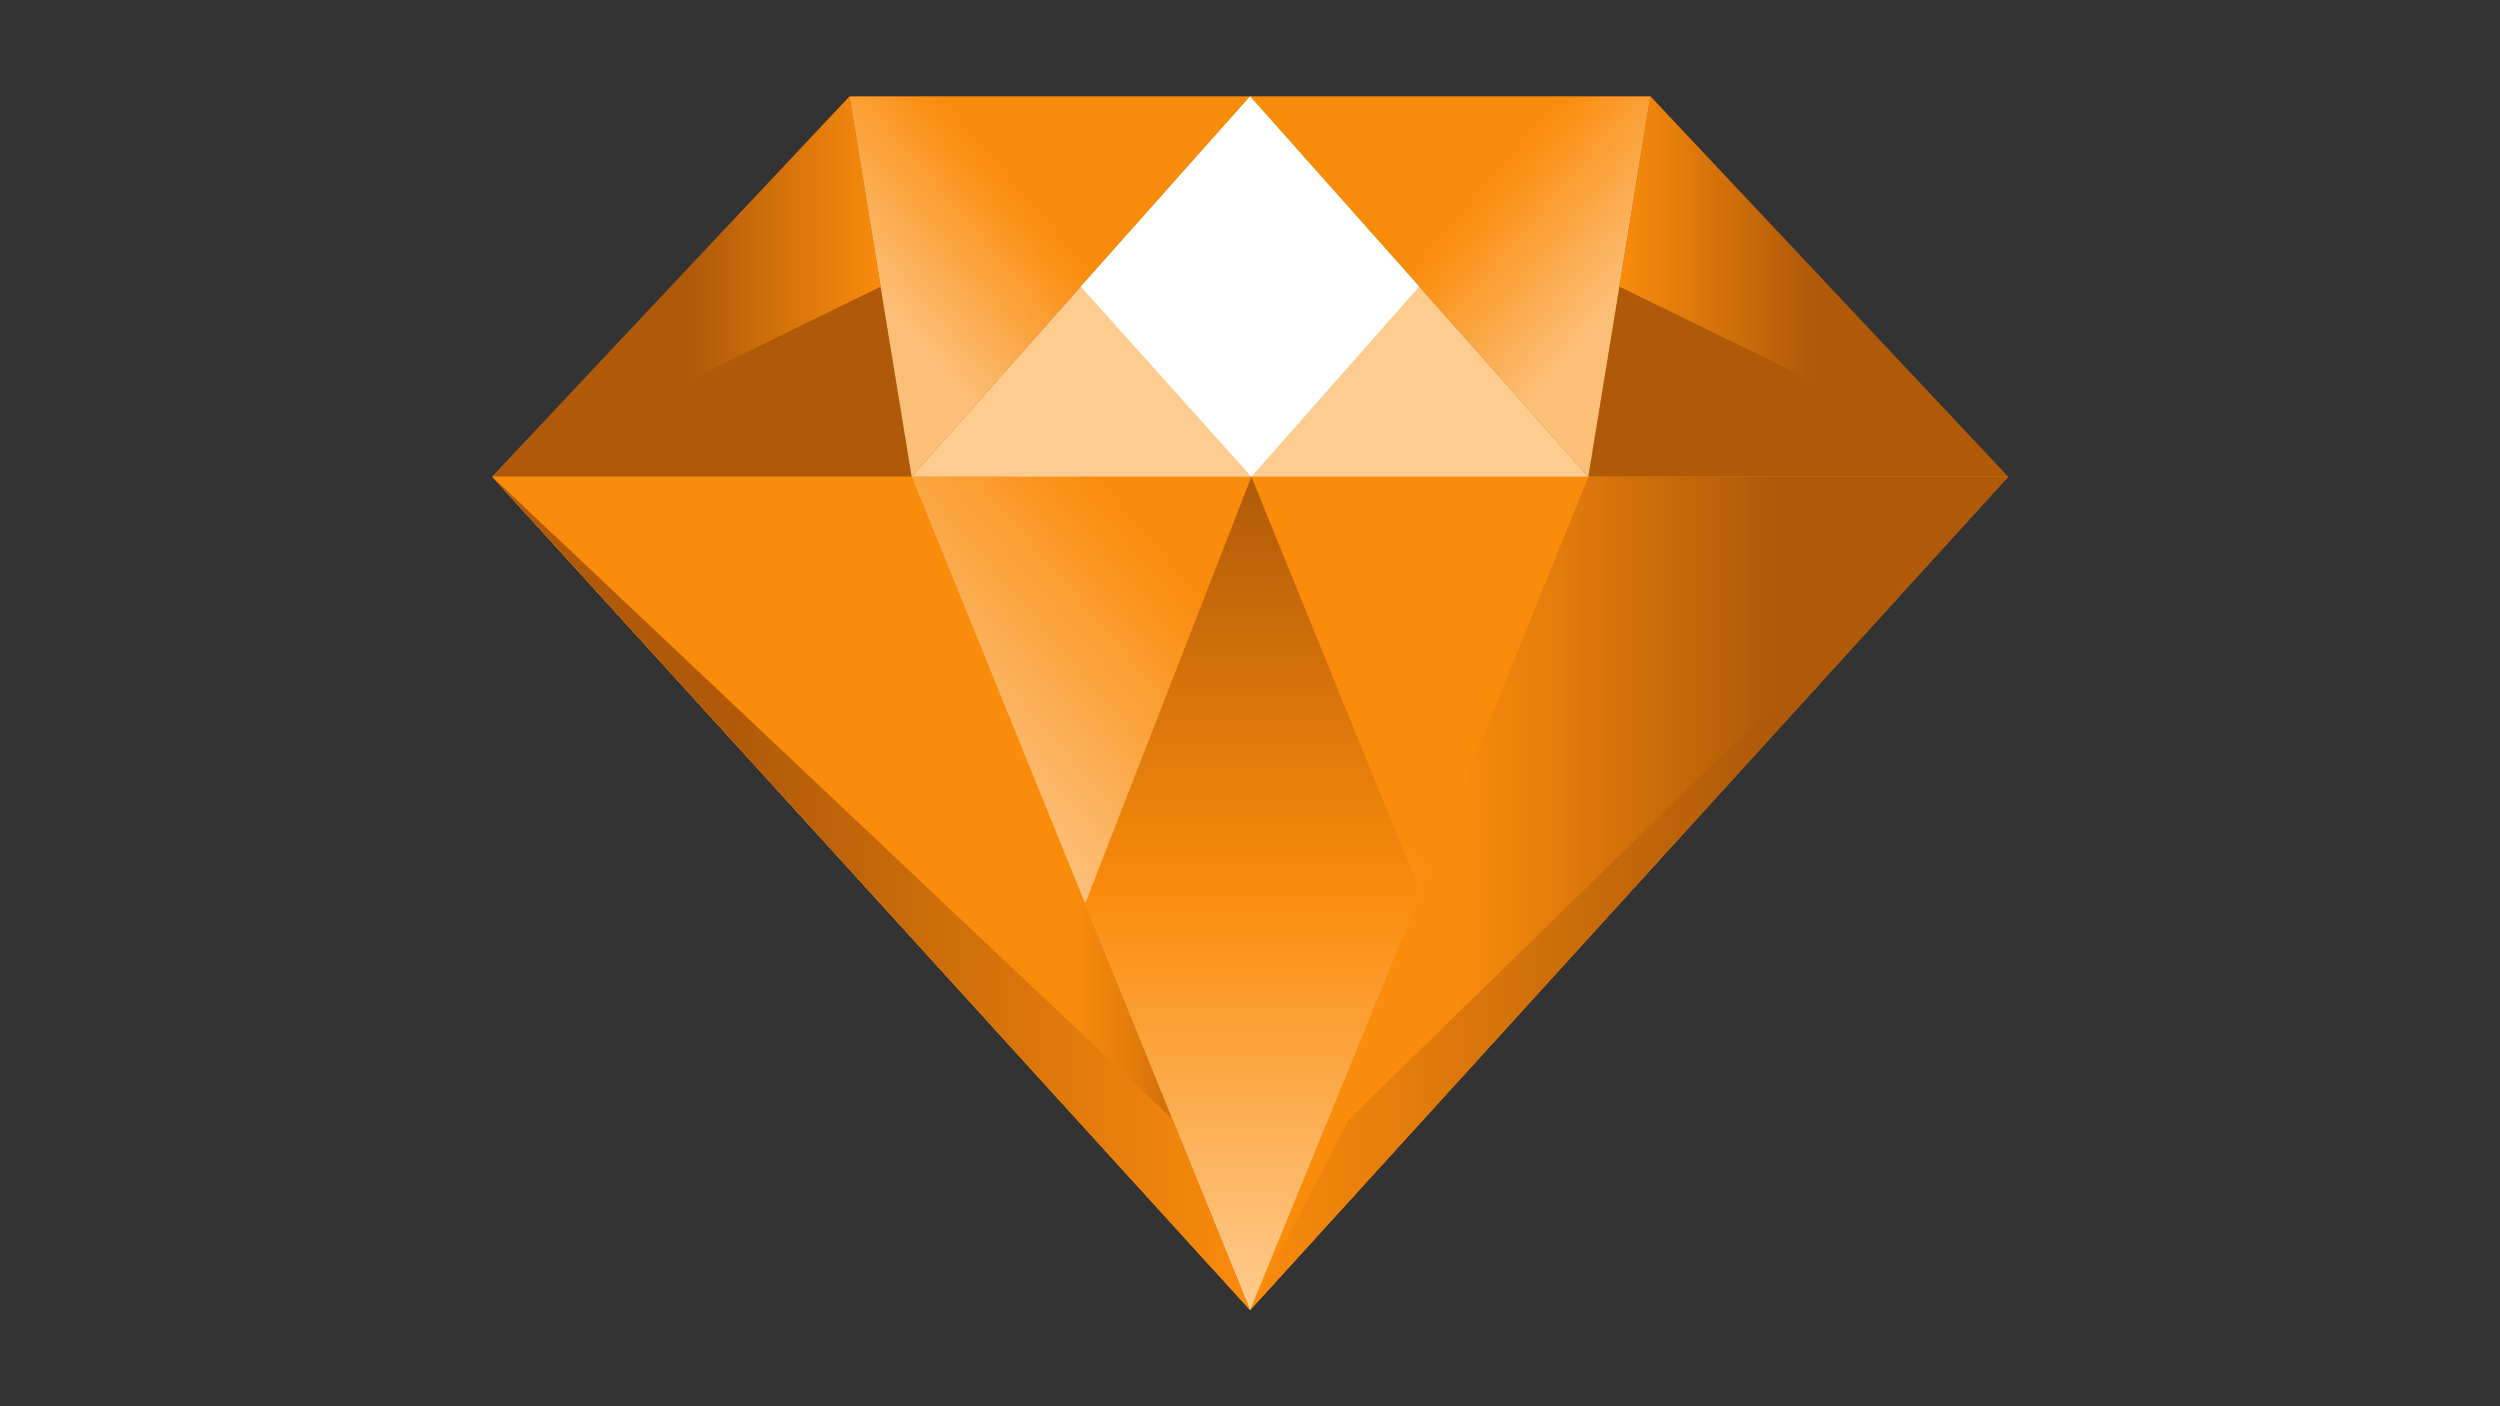
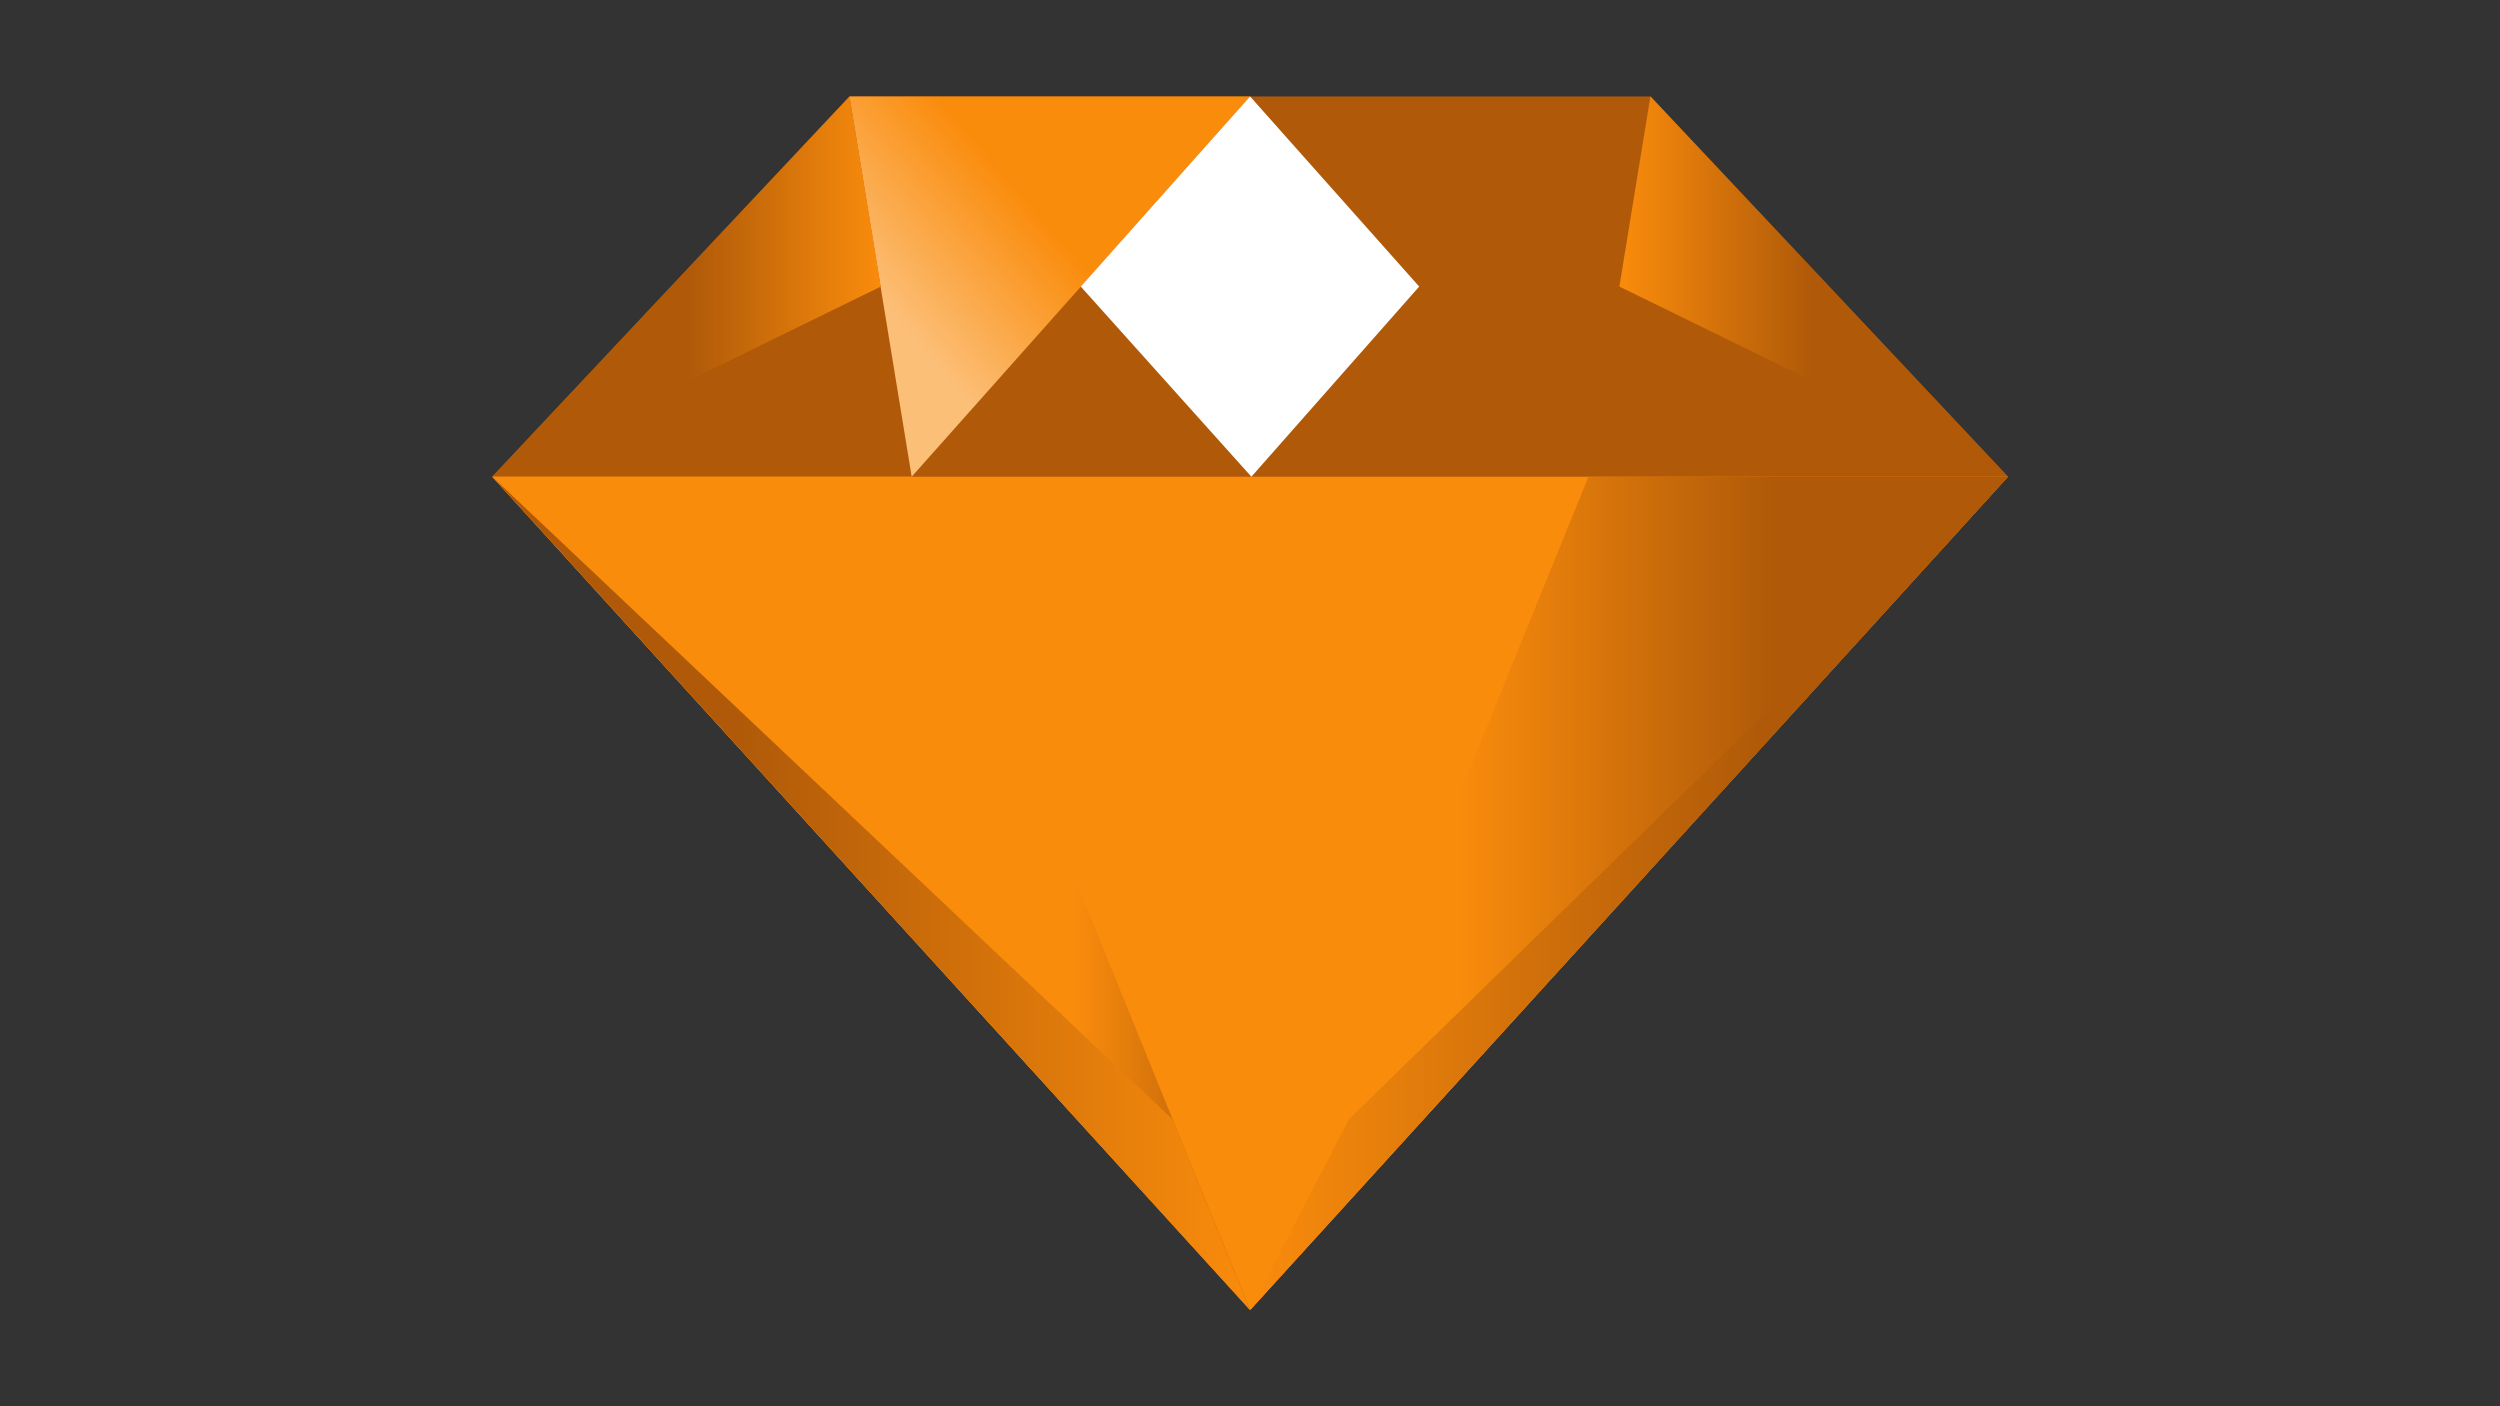
<svg xmlns="http://www.w3.org/2000/svg" width="1920" zoomAndPan="magnify" viewBox="0 0 1440 810" height="1080" preserveAspectRatio="xMidYMid meet" version="1.0">
  <rect x="0" y="0" width="1440" height="810" fill="#333333" stroke="none" />
  <defs>
    <clipPath id="5bd607ea63">
      <path d="M 283.188 55.547 L 1156.938 55.547 L 1156.938 754.547 L 283.188 754.547 Z M 283.188 55.547 " clip-rule="nonzero" />
    </clipPath>
    <clipPath id="2340bcdd84">
      <path d="M 283.188 274 L 1156.938 274 L 1156.938 754.547 L 283.188 754.547 Z M 283.188 274 " clip-rule="nonzero" />
    </clipPath>
    <clipPath id="a683fe5172">
-       <path d="M 525 274 L 917 274 L 917 754.547 L 525 754.547 Z M 525 274 " clip-rule="nonzero" />
-     </clipPath>
+       </clipPath>
    <clipPath id="fa374ebed2">
      <path d="M 525.129 274.586 L 720.039 754.555 L 916.613 274.586 Z M 525.129 274.586 " clip-rule="nonzero" />
    </clipPath>
    <linearGradient x1="30.094" gradientTransform="matrix(5.457, 0, 0, 5.457, 283.528, 55.549)" y1="111.506" x2="114.996" gradientUnits="userSpaceOnUse" y2="38.942" id="66f83ce1be">
      <stop stop-opacity="1" stop-color="rgb(98.799%, 74.899%, 47.099%)" offset="0" />
      <stop stop-opacity="1" stop-color="rgb(98.799%, 74.899%, 47.099%)" offset="0.25" />
      <stop stop-opacity="1" stop-color="rgb(98.799%, 74.899%, 47.099%)" offset="0.375" />
      <stop stop-opacity="1" stop-color="rgb(98.792%, 74.734%, 46.75%)" offset="0.379" />
      <stop stop-opacity="1" stop-color="rgb(98.785%, 74.57%, 46.4%)" offset="0.383" />
      <stop stop-opacity="1" stop-color="rgb(98.773%, 74.274%, 45.775%)" offset="0.387" />
      <stop stop-opacity="1" stop-color="rgb(98.763%, 73.979%, 45.151%)" offset="0.391" />
      <stop stop-opacity="1" stop-color="rgb(98.75%, 73.685%, 44.525%)" offset="0.395" />
      <stop stop-opacity="1" stop-color="rgb(98.738%, 73.39%, 43.9%)" offset="0.398" />
      <stop stop-opacity="1" stop-color="rgb(98.726%, 73.094%, 43.274%)" offset="0.402" />
      <stop stop-opacity="1" stop-color="rgb(98.715%, 72.8%, 42.648%)" offset="0.406" />
      <stop stop-opacity="1" stop-color="rgb(98.703%, 72.504%, 42.023%)" offset="0.41" />
      <stop stop-opacity="1" stop-color="rgb(98.692%, 72.209%, 41.397%)" offset="0.414" />
      <stop stop-opacity="1" stop-color="rgb(98.68%, 71.915%, 40.771%)" offset="0.418" />
      <stop stop-opacity="1" stop-color="rgb(98.668%, 71.62%, 40.146%)" offset="0.422" />
      <stop stop-opacity="1" stop-color="rgb(98.656%, 71.324%, 39.52%)" offset="0.426" />
      <stop stop-opacity="1" stop-color="rgb(98.645%, 71.03%, 38.896%)" offset="0.43" />
      <stop stop-opacity="1" stop-color="rgb(98.633%, 70.734%, 38.271%)" offset="0.434" />
      <stop stop-opacity="1" stop-color="rgb(98.621%, 70.439%, 37.645%)" offset="0.438" />
      <stop stop-opacity="1" stop-color="rgb(98.608%, 70.145%, 37.019%)" offset="0.441" />
      <stop stop-opacity="1" stop-color="rgb(98.598%, 69.85%, 36.394%)" offset="0.445" />
      <stop stop-opacity="1" stop-color="rgb(98.586%, 69.554%, 35.768%)" offset="0.449" />
      <stop stop-opacity="1" stop-color="rgb(98.573%, 69.26%, 35.143%)" offset="0.453" />
      <stop stop-opacity="1" stop-color="rgb(98.561%, 68.964%, 34.517%)" offset="0.457" />
      <stop stop-opacity="1" stop-color="rgb(98.55%, 68.669%, 33.891%)" offset="0.461" />
      <stop stop-opacity="1" stop-color="rgb(98.538%, 68.373%, 33.266%)" offset="0.465" />
      <stop stop-opacity="1" stop-color="rgb(98.526%, 68.079%, 32.642%)" offset="0.469" />
      <stop stop-opacity="1" stop-color="rgb(98.514%, 67.784%, 32.016%)" offset="0.473" />
      <stop stop-opacity="1" stop-color="rgb(98.503%, 67.49%, 31.39%)" offset="0.477" />
      <stop stop-opacity="1" stop-color="rgb(98.491%, 67.194%, 30.765%)" offset="0.48" />
      <stop stop-opacity="1" stop-color="rgb(98.479%, 66.899%, 30.139%)" offset="0.484" />
      <stop stop-opacity="1" stop-color="rgb(98.466%, 66.603%, 29.514%)" offset="0.488" />
      <stop stop-opacity="1" stop-color="rgb(98.456%, 66.309%, 28.888%)" offset="0.492" />
      <stop stop-opacity="1" stop-color="rgb(98.444%, 66.014%, 28.262%)" offset="0.496" />
      <stop stop-opacity="1" stop-color="rgb(98.431%, 65.72%, 27.637%)" offset="0.5" />
      <stop stop-opacity="1" stop-color="rgb(98.419%, 65.424%, 27.011%)" offset="0.504" />
      <stop stop-opacity="1" stop-color="rgb(98.409%, 65.129%, 26.387%)" offset="0.508" />
      <stop stop-opacity="1" stop-color="rgb(98.396%, 64.833%, 25.761%)" offset="0.512" />
      <stop stop-opacity="1" stop-color="rgb(98.384%, 64.539%, 25.136%)" offset="0.516" />
      <stop stop-opacity="1" stop-color="rgb(98.372%, 64.244%, 24.51%)" offset="0.52" />
      <stop stop-opacity="1" stop-color="rgb(98.361%, 63.95%, 23.885%)" offset="0.523" />
      <stop stop-opacity="1" stop-color="rgb(98.349%, 63.654%, 23.259%)" offset="0.527" />
      <stop stop-opacity="1" stop-color="rgb(98.338%, 63.359%, 22.633%)" offset="0.531" />
      <stop stop-opacity="1" stop-color="rgb(98.326%, 63.063%, 22.008%)" offset="0.535" />
      <stop stop-opacity="1" stop-color="rgb(98.314%, 62.769%, 21.382%)" offset="0.539" />
      <stop stop-opacity="1" stop-color="rgb(98.302%, 62.473%, 20.757%)" offset="0.543" />
      <stop stop-opacity="1" stop-color="rgb(98.291%, 62.178%, 20.132%)" offset="0.547" />
      <stop stop-opacity="1" stop-color="rgb(98.279%, 61.884%, 19.507%)" offset="0.551" />
      <stop stop-opacity="1" stop-color="rgb(98.267%, 61.589%, 18.881%)" offset="0.555" />
      <stop stop-opacity="1" stop-color="rgb(98.254%, 61.293%, 18.256%)" offset="0.559" />
      <stop stop-opacity="1" stop-color="rgb(98.244%, 60.999%, 17.63%)" offset="0.562" />
      <stop stop-opacity="1" stop-color="rgb(98.232%, 60.703%, 17.004%)" offset="0.566" />
      <stop stop-opacity="1" stop-color="rgb(98.219%, 60.408%, 16.379%)" offset="0.57" />
      <stop stop-opacity="1" stop-color="rgb(98.207%, 60.114%, 15.753%)" offset="0.574" />
      <stop stop-opacity="1" stop-color="rgb(98.196%, 59.819%, 15.128%)" offset="0.578" />
      <stop stop-opacity="1" stop-color="rgb(98.184%, 59.523%, 14.502%)" offset="0.582" />
      <stop stop-opacity="1" stop-color="rgb(98.172%, 59.229%, 13.878%)" offset="0.586" />
      <stop stop-opacity="1" stop-color="rgb(98.16%, 58.932%, 13.252%)" offset="0.59" />
      <stop stop-opacity="1" stop-color="rgb(98.149%, 58.638%, 12.627%)" offset="0.594" />
      <stop stop-opacity="1" stop-color="rgb(98.137%, 58.344%, 12.001%)" offset="0.598" />
      <stop stop-opacity="1" stop-color="rgb(98.125%, 58.049%, 11.375%)" offset="0.602" />
      <stop stop-opacity="1" stop-color="rgb(98.112%, 57.753%, 10.75%)" offset="0.605" />
      <stop stop-opacity="1" stop-color="rgb(98.102%, 57.458%, 10.124%)" offset="0.609" />
      <stop stop-opacity="1" stop-color="rgb(98.09%, 57.162%, 9.499%)" offset="0.613" />
      <stop stop-opacity="1" stop-color="rgb(98.077%, 56.868%, 8.873%)" offset="0.617" />
      <stop stop-opacity="1" stop-color="rgb(98.065%, 56.573%, 8.247%)" offset="0.621" />
      <stop stop-opacity="1" stop-color="rgb(98.055%, 56.279%, 7.623%)" offset="0.625" />
      <stop stop-opacity="1" stop-color="rgb(98.042%, 55.983%, 6.998%)" offset="0.629" />
      <stop stop-opacity="1" stop-color="rgb(98.03%, 55.688%, 6.372%)" offset="0.633" />
      <stop stop-opacity="1" stop-color="rgb(98.018%, 55.392%, 5.746%)" offset="0.637" />
      <stop stop-opacity="1" stop-color="rgb(98.007%, 55.098%, 5.121%)" offset="0.641" />
      <stop stop-opacity="1" stop-color="rgb(98.003%, 54.999%, 4.91%)" offset="0.645" />
      <stop stop-opacity="1" stop-color="rgb(98%, 54.9%, 4.7%)" offset="0.648" />
      <stop stop-opacity="1" stop-color="rgb(98%, 54.9%, 4.7%)" offset="0.656" />
      <stop stop-opacity="1" stop-color="rgb(98%, 54.9%, 4.7%)" offset="0.688" />
      <stop stop-opacity="1" stop-color="rgb(98%, 54.9%, 4.7%)" offset="0.75" />
      <stop stop-opacity="1" stop-color="rgb(98%, 54.9%, 4.7%)" offset="1" />
    </linearGradient>
    <clipPath id="34931d81d9">
      <path d="M 489 55.547 L 721 55.547 L 721 275 L 489 275 Z M 489 55.547 " clip-rule="nonzero" />
    </clipPath>
    <clipPath id="924dd85e39">
      <path d="M 489.293 55.547 L 525.129 274.586 L 720.039 55.547 Z M 489.293 55.547 " clip-rule="nonzero" />
    </clipPath>
    <linearGradient x1="29.182" gradientTransform="matrix(5.457, 0, 0, 5.457, 283.528, 55.549)" y1="30.164" x2="73.444" gradientUnits="userSpaceOnUse" y2="-7.666" id="1a64506c6e">
      <stop stop-opacity="1" stop-color="rgb(98.799%, 74.899%, 47.099%)" offset="0" />
      <stop stop-opacity="1" stop-color="rgb(98.798%, 74.875%, 47.047%)" offset="0.25" />
      <stop stop-opacity="1" stop-color="rgb(98.787%, 74.606%, 46.477%)" offset="0.254" />
      <stop stop-opacity="1" stop-color="rgb(98.778%, 74.362%, 45.959%)" offset="0.258" />
      <stop stop-opacity="1" stop-color="rgb(98.767%, 74.118%, 45.442%)" offset="0.262" />
      <stop stop-opacity="1" stop-color="rgb(98.758%, 73.874%, 44.925%)" offset="0.266" />
      <stop stop-opacity="1" stop-color="rgb(98.747%, 73.63%, 44.406%)" offset="0.27" />
      <stop stop-opacity="1" stop-color="rgb(98.738%, 73.386%, 43.889%)" offset="0.273" />
      <stop stop-opacity="1" stop-color="rgb(98.729%, 73.14%, 43.37%)" offset="0.277" />
      <stop stop-opacity="1" stop-color="rgb(98.72%, 72.896%, 42.853%)" offset="0.281" />
      <stop stop-opacity="1" stop-color="rgb(98.709%, 72.652%, 42.336%)" offset="0.285" />
      <stop stop-opacity="1" stop-color="rgb(98.7%, 72.408%, 41.818%)" offset="0.289" />
      <stop stop-opacity="1" stop-color="rgb(98.689%, 72.163%, 41.299%)" offset="0.293" />
      <stop stop-opacity="1" stop-color="rgb(98.68%, 71.919%, 40.782%)" offset="0.297" />
      <stop stop-opacity="1" stop-color="rgb(98.669%, 71.675%, 40.263%)" offset="0.301" />
      <stop stop-opacity="1" stop-color="rgb(98.66%, 71.431%, 39.746%)" offset="0.305" />
      <stop stop-opacity="1" stop-color="rgb(98.65%, 71.187%, 39.229%)" offset="0.309" />
      <stop stop-opacity="1" stop-color="rgb(98.64%, 70.943%, 38.712%)" offset="0.312" />
      <stop stop-opacity="1" stop-color="rgb(98.631%, 70.699%, 38.193%)" offset="0.316" />
      <stop stop-opacity="1" stop-color="rgb(98.622%, 70.454%, 37.675%)" offset="0.32" />
      <stop stop-opacity="1" stop-color="rgb(98.611%, 70.21%, 37.157%)" offset="0.324" />
      <stop stop-opacity="1" stop-color="rgb(98.602%, 69.966%, 36.639%)" offset="0.328" />
      <stop stop-opacity="1" stop-color="rgb(98.592%, 69.72%, 36.122%)" offset="0.332" />
      <stop stop-opacity="1" stop-color="rgb(98.582%, 69.476%, 35.605%)" offset="0.336" />
      <stop stop-opacity="1" stop-color="rgb(98.572%, 69.232%, 35.086%)" offset="0.34" />
      <stop stop-opacity="1" stop-color="rgb(98.563%, 68.988%, 34.569%)" offset="0.344" />
      <stop stop-opacity="1" stop-color="rgb(98.552%, 68.744%, 34.05%)" offset="0.348" />
      <stop stop-opacity="1" stop-color="rgb(98.543%, 68.5%, 33.533%)" offset="0.352" />
      <stop stop-opacity="1" stop-color="rgb(98.534%, 68.256%, 33.014%)" offset="0.355" />
      <stop stop-opacity="1" stop-color="rgb(98.524%, 68.011%, 32.497%)" offset="0.359" />
      <stop stop-opacity="1" stop-color="rgb(98.514%, 67.767%, 31.979%)" offset="0.363" />
      <stop stop-opacity="1" stop-color="rgb(98.505%, 67.523%, 31.462%)" offset="0.367" />
      <stop stop-opacity="1" stop-color="rgb(98.494%, 67.279%, 30.943%)" offset="0.371" />
      <stop stop-opacity="1" stop-color="rgb(98.485%, 67.035%, 30.426%)" offset="0.375" />
      <stop stop-opacity="1" stop-color="rgb(98.474%, 66.791%, 29.907%)" offset="0.379" />
      <stop stop-opacity="1" stop-color="rgb(98.465%, 66.547%, 29.39%)" offset="0.383" />
      <stop stop-opacity="1" stop-color="rgb(98.454%, 66.302%, 28.873%)" offset="0.387" />
      <stop stop-opacity="1" stop-color="rgb(98.445%, 66.058%, 28.355%)" offset="0.391" />
      <stop stop-opacity="1" stop-color="rgb(98.434%, 65.813%, 27.837%)" offset="0.395" />
      <stop stop-opacity="1" stop-color="rgb(98.425%, 65.569%, 27.319%)" offset="0.398" />
      <stop stop-opacity="1" stop-color="rgb(98.416%, 65.324%, 26.801%)" offset="0.402" />
      <stop stop-opacity="1" stop-color="rgb(98.407%, 65.08%, 26.283%)" offset="0.406" />
      <stop stop-opacity="1" stop-color="rgb(98.396%, 64.836%, 25.766%)" offset="0.41" />
      <stop stop-opacity="1" stop-color="rgb(98.387%, 64.592%, 25.249%)" offset="0.414" />
      <stop stop-opacity="1" stop-color="rgb(98.376%, 64.348%, 24.73%)" offset="0.418" />
      <stop stop-opacity="1" stop-color="rgb(98.367%, 64.104%, 24.213%)" offset="0.422" />
      <stop stop-opacity="1" stop-color="rgb(98.357%, 63.86%, 23.694%)" offset="0.426" />
      <stop stop-opacity="1" stop-color="rgb(98.347%, 63.615%, 23.177%)" offset="0.43" />
      <stop stop-opacity="1" stop-color="rgb(98.337%, 63.371%, 22.659%)" offset="0.434" />
      <stop stop-opacity="1" stop-color="rgb(98.328%, 63.127%, 22.142%)" offset="0.438" />
      <stop stop-opacity="1" stop-color="rgb(98.318%, 62.883%, 21.623%)" offset="0.441" />
      <stop stop-opacity="1" stop-color="rgb(98.309%, 62.639%, 21.106%)" offset="0.445" />
      <stop stop-opacity="1" stop-color="rgb(98.299%, 62.393%, 20.587%)" offset="0.449" />
      <stop stop-opacity="1" stop-color="rgb(98.289%, 62.149%, 20.07%)" offset="0.453" />
      <stop stop-opacity="1" stop-color="rgb(98.279%, 61.905%, 19.553%)" offset="0.457" />
      <stop stop-opacity="1" stop-color="rgb(98.27%, 61.661%, 19.035%)" offset="0.461" />
      <stop stop-opacity="1" stop-color="rgb(98.259%, 61.417%, 18.517%)" offset="0.465" />
      <stop stop-opacity="1" stop-color="rgb(98.25%, 61.172%, 17.999%)" offset="0.469" />
      <stop stop-opacity="1" stop-color="rgb(98.239%, 60.928%, 17.48%)" offset="0.473" />
      <stop stop-opacity="1" stop-color="rgb(98.23%, 60.684%, 16.963%)" offset="0.477" />
      <stop stop-opacity="1" stop-color="rgb(98.221%, 60.44%, 16.444%)" offset="0.48" />
      <stop stop-opacity="1" stop-color="rgb(98.212%, 60.196%, 15.927%)" offset="0.484" />
      <stop stop-opacity="1" stop-color="rgb(98.201%, 59.952%, 15.41%)" offset="0.488" />
      <stop stop-opacity="1" stop-color="rgb(98.192%, 59.708%, 14.893%)" offset="0.492" />
      <stop stop-opacity="1" stop-color="rgb(98.181%, 59.464%, 14.374%)" offset="0.496" />
      <stop stop-opacity="1" stop-color="rgb(98.172%, 59.219%, 13.857%)" offset="0.5" />
      <stop stop-opacity="1" stop-color="rgb(98.161%, 58.974%, 13.338%)" offset="0.504" />
      <stop stop-opacity="1" stop-color="rgb(98.152%, 58.73%, 12.82%)" offset="0.508" />
      <stop stop-opacity="1" stop-color="rgb(98.141%, 58.485%, 12.303%)" offset="0.512" />
      <stop stop-opacity="1" stop-color="rgb(98.132%, 58.241%, 11.786%)" offset="0.516" />
      <stop stop-opacity="1" stop-color="rgb(98.123%, 57.997%, 11.267%)" offset="0.52" />
      <stop stop-opacity="1" stop-color="rgb(98.114%, 57.753%, 10.75%)" offset="0.523" />
      <stop stop-opacity="1" stop-color="rgb(98.103%, 57.509%, 10.231%)" offset="0.527" />
      <stop stop-opacity="1" stop-color="rgb(98.094%, 57.265%, 9.714%)" offset="0.531" />
      <stop stop-opacity="1" stop-color="rgb(98.083%, 57.021%, 9.196%)" offset="0.535" />
      <stop stop-opacity="1" stop-color="rgb(98.074%, 56.776%, 8.679%)" offset="0.539" />
      <stop stop-opacity="1" stop-color="rgb(98.064%, 56.532%, 8.16%)" offset="0.543" />
      <stop stop-opacity="1" stop-color="rgb(98.055%, 56.288%, 7.643%)" offset="0.547" />
      <stop stop-opacity="1" stop-color="rgb(98.044%, 56.044%, 7.124%)" offset="0.551" />
      <stop stop-opacity="1" stop-color="rgb(98.035%, 55.8%, 6.607%)" offset="0.555" />
      <stop stop-opacity="1" stop-color="rgb(98.026%, 55.556%, 6.09%)" offset="0.559" />
      <stop stop-opacity="1" stop-color="rgb(98.016%, 55.312%, 5.573%)" offset="0.562" />
      <stop stop-opacity="1" stop-color="rgb(98.007%, 55.106%, 5.136%)" offset="0.566" />
      <stop stop-opacity="1" stop-color="rgb(98%, 54.9%, 4.7%)" offset="0.57" />
      <stop stop-opacity="1" stop-color="rgb(98%, 54.9%, 4.7%)" offset="0.578" />
      <stop stop-opacity="1" stop-color="rgb(98%, 54.9%, 4.7%)" offset="0.594" />
      <stop stop-opacity="1" stop-color="rgb(98%, 54.9%, 4.7%)" offset="0.625" />
      <stop stop-opacity="1" stop-color="rgb(98%, 54.9%, 4.7%)" offset="0.75" />
      <stop stop-opacity="1" stop-color="rgb(98%, 54.9%, 4.7%)" offset="1" />
    </linearGradient>
    <clipPath id="243ba3b202">
-       <path d="M 720 55.547 L 951 55.547 L 951 275 L 720 275 Z M 720 55.547 " clip-rule="nonzero" />
+       <path d="M 720 55.547 L 951 55.547 L 720 275 Z M 720 55.547 " clip-rule="nonzero" />
    </clipPath>
    <clipPath id="149880c922">
-       <path d="M 950.633 55.547 L 914.848 274.586 L 720.039 55.547 Z M 950.633 55.547 " clip-rule="nonzero" />
-     </clipPath>
+       </clipPath>
    <linearGradient x1="-241.145" gradientTransform="matrix(-5.457, 0, 0, 5.457, -318.668, 55.549)" y1="30.161" x2="-196.898" gradientUnits="userSpaceOnUse" y2="-7.655" id="2d564193c8">
      <stop stop-opacity="1" stop-color="rgb(98.799%, 74.899%, 47.099%)" offset="0" />
      <stop stop-opacity="1" stop-color="rgb(98.798%, 74.872%, 47.043%)" offset="0.25" />
      <stop stop-opacity="1" stop-color="rgb(98.787%, 74.602%, 46.468%)" offset="0.254" />
      <stop stop-opacity="1" stop-color="rgb(98.778%, 74.358%, 45.95%)" offset="0.258" />
      <stop stop-opacity="1" stop-color="rgb(98.767%, 74.113%, 45.433%)" offset="0.262" />
      <stop stop-opacity="1" stop-color="rgb(98.758%, 73.869%, 44.916%)" offset="0.266" />
      <stop stop-opacity="1" stop-color="rgb(98.747%, 73.625%, 44.397%)" offset="0.27" />
      <stop stop-opacity="1" stop-color="rgb(98.738%, 73.381%, 43.88%)" offset="0.273" />
      <stop stop-opacity="1" stop-color="rgb(98.727%, 73.137%, 43.361%)" offset="0.277" />
      <stop stop-opacity="1" stop-color="rgb(98.718%, 72.893%, 42.844%)" offset="0.281" />
      <stop stop-opacity="1" stop-color="rgb(98.709%, 72.647%, 42.326%)" offset="0.285" />
      <stop stop-opacity="1" stop-color="rgb(98.7%, 72.403%, 41.809%)" offset="0.289" />
      <stop stop-opacity="1" stop-color="rgb(98.689%, 72.159%, 41.29%)" offset="0.293" />
      <stop stop-opacity="1" stop-color="rgb(98.68%, 71.915%, 40.773%)" offset="0.297" />
      <stop stop-opacity="1" stop-color="rgb(98.669%, 71.671%, 40.256%)" offset="0.301" />
      <stop stop-opacity="1" stop-color="rgb(98.66%, 71.426%, 39.738%)" offset="0.305" />
      <stop stop-opacity="1" stop-color="rgb(98.65%, 71.182%, 39.22%)" offset="0.309" />
      <stop stop-opacity="1" stop-color="rgb(98.64%, 70.938%, 38.702%)" offset="0.312" />
      <stop stop-opacity="1" stop-color="rgb(98.63%, 70.694%, 38.184%)" offset="0.316" />
      <stop stop-opacity="1" stop-color="rgb(98.621%, 70.45%, 37.666%)" offset="0.32" />
      <stop stop-opacity="1" stop-color="rgb(98.611%, 70.206%, 37.149%)" offset="0.324" />
      <stop stop-opacity="1" stop-color="rgb(98.602%, 69.962%, 36.632%)" offset="0.328" />
      <stop stop-opacity="1" stop-color="rgb(98.592%, 69.717%, 36.113%)" offset="0.332" />
      <stop stop-opacity="1" stop-color="rgb(98.582%, 69.473%, 35.596%)" offset="0.336" />
      <stop stop-opacity="1" stop-color="rgb(98.572%, 69.229%, 35.078%)" offset="0.34" />
      <stop stop-opacity="1" stop-color="rgb(98.563%, 68.985%, 34.561%)" offset="0.344" />
      <stop stop-opacity="1" stop-color="rgb(98.552%, 68.741%, 34.042%)" offset="0.348" />
      <stop stop-opacity="1" stop-color="rgb(98.543%, 68.497%, 33.525%)" offset="0.352" />
      <stop stop-opacity="1" stop-color="rgb(98.532%, 68.253%, 33.006%)" offset="0.355" />
      <stop stop-opacity="1" stop-color="rgb(98.523%, 68.008%, 32.489%)" offset="0.359" />
      <stop stop-opacity="1" stop-color="rgb(98.514%, 67.764%, 31.972%)" offset="0.363" />
      <stop stop-opacity="1" stop-color="rgb(98.505%, 67.52%, 31.454%)" offset="0.367" />
      <stop stop-opacity="1" stop-color="rgb(98.494%, 67.274%, 30.936%)" offset="0.371" />
      <stop stop-opacity="1" stop-color="rgb(98.485%, 67.03%, 30.418%)" offset="0.375" />
      <stop stop-opacity="1" stop-color="rgb(98.474%, 66.786%, 29.901%)" offset="0.379" />
      <stop stop-opacity="1" stop-color="rgb(98.465%, 66.542%, 29.384%)" offset="0.383" />
      <stop stop-opacity="1" stop-color="rgb(98.454%, 66.298%, 28.865%)" offset="0.387" />
      <stop stop-opacity="1" stop-color="rgb(98.445%, 66.054%, 28.348%)" offset="0.391" />
      <stop stop-opacity="1" stop-color="rgb(98.434%, 65.81%, 27.829%)" offset="0.395" />
      <stop stop-opacity="1" stop-color="rgb(98.425%, 65.565%, 27.312%)" offset="0.398" />
      <stop stop-opacity="1" stop-color="rgb(98.416%, 65.321%, 26.794%)" offset="0.402" />
      <stop stop-opacity="1" stop-color="rgb(98.407%, 65.077%, 26.277%)" offset="0.406" />
      <stop stop-opacity="1" stop-color="rgb(98.396%, 64.833%, 25.758%)" offset="0.41" />
      <stop stop-opacity="1" stop-color="rgb(98.387%, 64.589%, 25.241%)" offset="0.414" />
      <stop stop-opacity="1" stop-color="rgb(98.376%, 64.345%, 24.724%)" offset="0.418" />
      <stop stop-opacity="1" stop-color="rgb(98.367%, 64.101%, 24.207%)" offset="0.422" />
      <stop stop-opacity="1" stop-color="rgb(98.357%, 63.857%, 23.688%)" offset="0.426" />
      <stop stop-opacity="1" stop-color="rgb(98.347%, 63.612%, 23.17%)" offset="0.43" />
      <stop stop-opacity="1" stop-color="rgb(98.337%, 63.368%, 22.652%)" offset="0.434" />
      <stop stop-opacity="1" stop-color="rgb(98.328%, 63.124%, 22.134%)" offset="0.438" />
      <stop stop-opacity="1" stop-color="rgb(98.318%, 62.88%, 21.617%)" offset="0.441" />
      <stop stop-opacity="1" stop-color="rgb(98.309%, 62.636%, 21.1%)" offset="0.445" />
      <stop stop-opacity="1" stop-color="rgb(98.299%, 62.392%, 20.581%)" offset="0.449" />
      <stop stop-opacity="1" stop-color="rgb(98.289%, 62.148%, 20.064%)" offset="0.453" />
      <stop stop-opacity="1" stop-color="rgb(98.279%, 61.902%, 19.547%)" offset="0.457" />
      <stop stop-opacity="1" stop-color="rgb(98.27%, 61.658%, 19.029%)" offset="0.461" />
      <stop stop-opacity="1" stop-color="rgb(98.259%, 61.414%, 18.51%)" offset="0.465" />
      <stop stop-opacity="1" stop-color="rgb(98.25%, 61.169%, 17.993%)" offset="0.469" />
      <stop stop-opacity="1" stop-color="rgb(98.239%, 60.925%, 17.474%)" offset="0.473" />
      <stop stop-opacity="1" stop-color="rgb(98.23%, 60.681%, 16.957%)" offset="0.477" />
      <stop stop-opacity="1" stop-color="rgb(98.221%, 60.437%, 16.44%)" offset="0.48" />
      <stop stop-opacity="1" stop-color="rgb(98.212%, 60.193%, 15.923%)" offset="0.484" />
      <stop stop-opacity="1" stop-color="rgb(98.201%, 59.949%, 15.404%)" offset="0.488" />
      <stop stop-opacity="1" stop-color="rgb(98.192%, 59.705%, 14.886%)" offset="0.492" />
      <stop stop-opacity="1" stop-color="rgb(98.181%, 59.46%, 14.369%)" offset="0.496" />
      <stop stop-opacity="1" stop-color="rgb(98.172%, 59.216%, 13.852%)" offset="0.5" />
      <stop stop-opacity="1" stop-color="rgb(98.161%, 58.972%, 13.333%)" offset="0.504" />
      <stop stop-opacity="1" stop-color="rgb(98.152%, 58.728%, 12.816%)" offset="0.508" />
      <stop stop-opacity="1" stop-color="rgb(98.141%, 58.484%, 12.297%)" offset="0.512" />
      <stop stop-opacity="1" stop-color="rgb(98.132%, 58.24%, 11.78%)" offset="0.516" />
      <stop stop-opacity="1" stop-color="rgb(98.123%, 57.996%, 11.263%)" offset="0.52" />
      <stop stop-opacity="1" stop-color="rgb(98.114%, 57.751%, 10.745%)" offset="0.523" />
      <stop stop-opacity="1" stop-color="rgb(98.103%, 57.507%, 10.226%)" offset="0.527" />
      <stop stop-opacity="1" stop-color="rgb(98.094%, 57.263%, 9.709%)" offset="0.531" />
      <stop stop-opacity="1" stop-color="rgb(98.083%, 57.018%, 9.192%)" offset="0.535" />
      <stop stop-opacity="1" stop-color="rgb(98.074%, 56.773%, 8.675%)" offset="0.539" />
      <stop stop-opacity="1" stop-color="rgb(98.064%, 56.529%, 8.156%)" offset="0.543" />
      <stop stop-opacity="1" stop-color="rgb(98.055%, 56.285%, 7.639%)" offset="0.547" />
      <stop stop-opacity="1" stop-color="rgb(98.044%, 56.041%, 7.12%)" offset="0.551" />
      <stop stop-opacity="1" stop-color="rgb(98.035%, 55.797%, 6.602%)" offset="0.555" />
      <stop stop-opacity="1" stop-color="rgb(98.026%, 55.553%, 6.085%)" offset="0.559" />
      <stop stop-opacity="1" stop-color="rgb(98.016%, 55.309%, 5.568%)" offset="0.562" />
      <stop stop-opacity="1" stop-color="rgb(98.007%, 55.104%, 5.133%)" offset="0.566" />
      <stop stop-opacity="1" stop-color="rgb(98%, 54.9%, 4.7%)" offset="0.57" />
      <stop stop-opacity="1" stop-color="rgb(98%, 54.9%, 4.7%)" offset="0.578" />
      <stop stop-opacity="1" stop-color="rgb(98%, 54.9%, 4.7%)" offset="0.594" />
      <stop stop-opacity="1" stop-color="rgb(98%, 54.9%, 4.7%)" offset="0.625" />
      <stop stop-opacity="1" stop-color="rgb(98%, 54.9%, 4.7%)" offset="0.75" />
      <stop stop-opacity="1" stop-color="rgb(98%, 54.9%, 4.7%)" offset="1" />
    </linearGradient>
    <clipPath id="edbef7d029">
      <path d="M 525 55.547 L 915 55.547 L 915 275 L 525 275 Z M 525 55.547 " clip-rule="nonzero" />
    </clipPath>
    <clipPath id="b2eb50ec86">
      <path d="M 622 55.547 L 818 55.547 L 818 275 L 622 275 Z M 622 55.547 " clip-rule="nonzero" />
    </clipPath>
    <clipPath id="8549459409">
      <path d="M 283.188 274 L 721 274 L 721 754.547 L 283.188 754.547 Z M 283.188 274 " clip-rule="nonzero" />
    </clipPath>
    <clipPath id="fa73141ee8">
      <path d="M 283.527 274.586 L 525.129 274.586 L 720.039 754.555 Z M 283.527 274.586 " clip-rule="nonzero" />
    </clipPath>
    <linearGradient x1="0" gradientTransform="matrix(5.457, 0, 0, 5.457, 283.528, 55.549)" y1="84.12" x2="79.996" gradientUnits="userSpaceOnUse" y2="84.12" id="361b27ab13">
      <stop stop-opacity="1" stop-color="rgb(98%, 54.9%, 4.7%)" offset="0" />
      <stop stop-opacity="1" stop-color="rgb(98%, 54.9%, 4.7%)" offset="0.5" />
      <stop stop-opacity="1" stop-color="rgb(98%, 54.9%, 4.7%)" offset="0.75" />
      <stop stop-opacity="1" stop-color="rgb(98%, 54.9%, 4.7%)" offset="0.766" />
      <stop stop-opacity="1" stop-color="rgb(97.72%, 54.71%, 4.688%)" offset="0.77" />
      <stop stop-opacity="1" stop-color="rgb(97.443%, 54.523%, 4.677%)" offset="0.773" />
      <stop stop-opacity="1" stop-color="rgb(96.951%, 54.192%, 4.655%)" offset="0.777" />
      <stop stop-opacity="1" stop-color="rgb(96.461%, 53.86%, 4.636%)" offset="0.781" />
      <stop stop-opacity="1" stop-color="rgb(95.97%, 53.528%, 4.614%)" offset="0.785" />
      <stop stop-opacity="1" stop-color="rgb(95.48%, 53.197%, 4.594%)" offset="0.789" />
      <stop stop-opacity="1" stop-color="rgb(94.989%, 52.866%, 4.575%)" offset="0.793" />
      <stop stop-opacity="1" stop-color="rgb(94.499%, 52.534%, 4.555%)" offset="0.797" />
      <stop stop-opacity="1" stop-color="rgb(94.009%, 52.202%, 4.533%)" offset="0.801" />
      <stop stop-opacity="1" stop-color="rgb(93.52%, 51.871%, 4.514%)" offset="0.805" />
      <stop stop-opacity="1" stop-color="rgb(93.028%, 51.54%, 4.494%)" offset="0.809" />
      <stop stop-opacity="1" stop-color="rgb(92.538%, 51.208%, 4.474%)" offset="0.812" />
      <stop stop-opacity="1" stop-color="rgb(92.047%, 50.876%, 4.453%)" offset="0.816" />
      <stop stop-opacity="1" stop-color="rgb(91.557%, 50.545%, 4.433%)" offset="0.82" />
      <stop stop-opacity="1" stop-color="rgb(91.066%, 50.214%, 4.411%)" offset="0.824" />
      <stop stop-opacity="1" stop-color="rgb(90.576%, 49.883%, 4.391%)" offset="0.828" />
      <stop stop-opacity="1" stop-color="rgb(90.086%, 49.551%, 4.372%)" offset="0.832" />
      <stop stop-opacity="1" stop-color="rgb(89.597%, 49.22%, 4.352%)" offset="0.836" />
      <stop stop-opacity="1" stop-color="rgb(89.105%, 48.888%, 4.33%)" offset="0.84" />
      <stop stop-opacity="1" stop-color="rgb(88.615%, 48.557%, 4.311%)" offset="0.844" />
      <stop stop-opacity="1" stop-color="rgb(88.124%, 48.225%, 4.291%)" offset="0.848" />
      <stop stop-opacity="1" stop-color="rgb(87.634%, 47.894%, 4.271%)" offset="0.852" />
      <stop stop-opacity="1" stop-color="rgb(87.143%, 47.562%, 4.25%)" offset="0.855" />
      <stop stop-opacity="1" stop-color="rgb(86.653%, 47.231%, 4.23%)" offset="0.859" />
      <stop stop-opacity="1" stop-color="rgb(86.162%, 46.899%, 4.208%)" offset="0.863" />
      <stop stop-opacity="1" stop-color="rgb(85.672%, 46.568%, 4.189%)" offset="0.867" />
      <stop stop-opacity="1" stop-color="rgb(85.182%, 46.236%, 4.169%)" offset="0.871" />
      <stop stop-opacity="1" stop-color="rgb(84.692%, 45.905%, 4.149%)" offset="0.875" />
      <stop stop-opacity="1" stop-color="rgb(84.201%, 45.573%, 4.128%)" offset="0.879" />
      <stop stop-opacity="1" stop-color="rgb(83.711%, 45.242%, 4.108%)" offset="0.883" />
      <stop stop-opacity="1" stop-color="rgb(83.22%, 44.911%, 4.088%)" offset="0.887" />
      <stop stop-opacity="1" stop-color="rgb(82.73%, 44.58%, 4.068%)" offset="0.891" />
      <stop stop-opacity="1" stop-color="rgb(82.239%, 44.247%, 4.047%)" offset="0.895" />
      <stop stop-opacity="1" stop-color="rgb(81.749%, 43.916%, 4.027%)" offset="0.898" />
      <stop stop-opacity="1" stop-color="rgb(81.259%, 43.585%, 4.005%)" offset="0.902" />
      <stop stop-opacity="1" stop-color="rgb(80.769%, 43.254%, 3.986%)" offset="0.906" />
      <stop stop-opacity="1" stop-color="rgb(80.278%, 42.921%, 3.966%)" offset="0.91" />
      <stop stop-opacity="1" stop-color="rgb(79.788%, 42.59%, 3.946%)" offset="0.914" />
      <stop stop-opacity="1" stop-color="rgb(79.297%, 42.259%, 3.925%)" offset="0.918" />
      <stop stop-opacity="1" stop-color="rgb(78.807%, 41.928%, 3.905%)" offset="0.922" />
      <stop stop-opacity="1" stop-color="rgb(78.316%, 41.597%, 3.885%)" offset="0.926" />
      <stop stop-opacity="1" stop-color="rgb(77.826%, 41.266%, 3.865%)" offset="0.93" />
      <stop stop-opacity="1" stop-color="rgb(77.336%, 40.933%, 3.844%)" offset="0.934" />
      <stop stop-opacity="1" stop-color="rgb(76.846%, 40.602%, 3.824%)" offset="0.938" />
      <stop stop-opacity="1" stop-color="rgb(76.355%, 40.271%, 3.802%)" offset="0.941" />
      <stop stop-opacity="1" stop-color="rgb(75.865%, 39.94%, 3.783%)" offset="0.945" />
      <stop stop-opacity="1" stop-color="rgb(75.374%, 39.607%, 3.763%)" offset="0.949" />
      <stop stop-opacity="1" stop-color="rgb(74.884%, 39.276%, 3.743%)" offset="0.953" />
      <stop stop-opacity="1" stop-color="rgb(74.393%, 38.945%, 3.722%)" offset="0.957" />
      <stop stop-opacity="1" stop-color="rgb(73.903%, 38.614%, 3.702%)" offset="0.961" />
      <stop stop-opacity="1" stop-color="rgb(73.412%, 38.281%, 3.682%)" offset="0.965" />
      <stop stop-opacity="1" stop-color="rgb(72.922%, 37.95%, 3.662%)" offset="0.969" />
      <stop stop-opacity="1" stop-color="rgb(72.432%, 37.619%, 3.641%)" offset="0.973" />
      <stop stop-opacity="1" stop-color="rgb(71.942%, 37.288%, 3.621%)" offset="0.977" />
      <stop stop-opacity="1" stop-color="rgb(71.451%, 36.957%, 3.6%)" offset="0.98" />
      <stop stop-opacity="1" stop-color="rgb(70.961%, 36.626%, 3.58%)" offset="0.984" />
      <stop stop-opacity="1" stop-color="rgb(70.47%, 36.293%, 3.56%)" offset="0.988" />
      <stop stop-opacity="1" stop-color="rgb(69.98%, 35.962%, 3.54%)" offset="0.992" />
      <stop stop-opacity="1" stop-color="rgb(69.489%, 35.631%, 3.519%)" offset="0.996" />
      <stop stop-opacity="1" stop-color="rgb(68.999%, 35.3%, 3.499%)" offset="1" />
    </linearGradient>
    <clipPath id="27f7c66d88">
      <path d="M 720 274 L 1156.938 274 L 1156.938 754.547 L 720 754.547 Z M 720 274 " clip-rule="nonzero" />
    </clipPath>
    <clipPath id="efe69ccbf9">
      <path d="M 1156.594 274.586 L 914.949 274.586 L 720.039 754.555 Z M 1156.594 274.586 " clip-rule="nonzero" />
    </clipPath>
    <linearGradient x1="-193.616" gradientTransform="matrix(-5.457, 0, 0, 5.457, -336.457, 55.549)" y1="84.121" x2="-273.62" gradientUnits="userSpaceOnUse" y2="84.121" id="8da98b7550">
      <stop stop-opacity="1" stop-color="rgb(98%, 54.9%, 4.7%)" offset="0" />
      <stop stop-opacity="1" stop-color="rgb(98%, 54.9%, 4.7%)" offset="0.25" />
      <stop stop-opacity="1" stop-color="rgb(98%, 54.9%, 4.7%)" offset="0.266" />
      <stop stop-opacity="1" stop-color="rgb(98%, 54.9%, 4.7%)" offset="0.273" />
      <stop stop-opacity="1" stop-color="rgb(97.755%, 54.735%, 4.689%)" offset="0.277" />
      <stop stop-opacity="1" stop-color="rgb(97.513%, 54.57%, 4.678%)" offset="0.281" />
      <stop stop-opacity="1" stop-color="rgb(97.237%, 54.384%, 4.668%)" offset="0.285" />
      <stop stop-opacity="1" stop-color="rgb(96.96%, 54.198%, 4.657%)" offset="0.289" />
      <stop stop-opacity="1" stop-color="rgb(96.684%, 54.01%, 4.645%)" offset="0.293" />
      <stop stop-opacity="1" stop-color="rgb(96.41%, 53.824%, 4.634%)" offset="0.297" />
      <stop stop-opacity="1" stop-color="rgb(96.133%, 53.638%, 4.622%)" offset="0.301" />
      <stop stop-opacity="1" stop-color="rgb(95.857%, 53.452%, 4.611%)" offset="0.305" />
      <stop stop-opacity="1" stop-color="rgb(95.581%, 53.265%, 4.599%)" offset="0.309" />
      <stop stop-opacity="1" stop-color="rgb(95.306%, 53.079%, 4.588%)" offset="0.312" />
      <stop stop-opacity="1" stop-color="rgb(95.03%, 52.892%, 4.576%)" offset="0.316" />
      <stop stop-opacity="1" stop-color="rgb(94.754%, 52.705%, 4.565%)" offset="0.32" />
      <stop stop-opacity="1" stop-color="rgb(94.478%, 52.519%, 4.553%)" offset="0.324" />
      <stop stop-opacity="1" stop-color="rgb(94.202%, 52.333%, 4.543%)" offset="0.328" />
      <stop stop-opacity="1" stop-color="rgb(93.925%, 52.147%, 4.53%)" offset="0.332" />
      <stop stop-opacity="1" stop-color="rgb(93.651%, 51.961%, 4.52%)" offset="0.336" />
      <stop stop-opacity="1" stop-color="rgb(93.375%, 51.773%, 4.507%)" offset="0.34" />
      <stop stop-opacity="1" stop-color="rgb(93.098%, 51.587%, 4.497%)" offset="0.344" />
      <stop stop-opacity="1" stop-color="rgb(92.822%, 51.401%, 4.485%)" offset="0.348" />
      <stop stop-opacity="1" stop-color="rgb(92.548%, 51.215%, 4.474%)" offset="0.352" />
      <stop stop-opacity="1" stop-color="rgb(92.271%, 51.028%, 4.462%)" offset="0.355" />
      <stop stop-opacity="1" stop-color="rgb(91.995%, 50.842%, 4.451%)" offset="0.359" />
      <stop stop-opacity="1" stop-color="rgb(91.719%, 50.655%, 4.439%)" offset="0.363" />
      <stop stop-opacity="1" stop-color="rgb(91.444%, 50.468%, 4.428%)" offset="0.367" />
      <stop stop-opacity="1" stop-color="rgb(91.168%, 50.282%, 4.416%)" offset="0.371" />
      <stop stop-opacity="1" stop-color="rgb(90.892%, 50.096%, 4.405%)" offset="0.375" />
      <stop stop-opacity="1" stop-color="rgb(90.616%, 49.908%, 4.393%)" offset="0.379" />
      <stop stop-opacity="1" stop-color="rgb(90.341%, 49.722%, 4.382%)" offset="0.383" />
      <stop stop-opacity="1" stop-color="rgb(90.065%, 49.536%, 4.37%)" offset="0.387" />
      <stop stop-opacity="1" stop-color="rgb(89.789%, 49.35%, 4.359%)" offset="0.391" />
      <stop stop-opacity="1" stop-color="rgb(89.513%, 49.164%, 4.347%)" offset="0.395" />
      <stop stop-opacity="1" stop-color="rgb(89.236%, 48.978%, 4.337%)" offset="0.398" />
      <stop stop-opacity="1" stop-color="rgb(88.96%, 48.79%, 4.324%)" offset="0.402" />
      <stop stop-opacity="1" stop-color="rgb(88.686%, 48.604%, 4.314%)" offset="0.406" />
      <stop stop-opacity="1" stop-color="rgb(88.409%, 48.418%, 4.301%)" offset="0.41" />
      <stop stop-opacity="1" stop-color="rgb(88.133%, 48.232%, 4.291%)" offset="0.414" />
      <stop stop-opacity="1" stop-color="rgb(87.857%, 48.045%, 4.279%)" offset="0.418" />
      <stop stop-opacity="1" stop-color="rgb(87.582%, 47.859%, 4.268%)" offset="0.422" />
      <stop stop-opacity="1" stop-color="rgb(87.306%, 47.672%, 4.256%)" offset="0.426" />
      <stop stop-opacity="1" stop-color="rgb(87.03%, 47.485%, 4.245%)" offset="0.43" />
      <stop stop-opacity="1" stop-color="rgb(86.754%, 47.299%, 4.233%)" offset="0.434" />
      <stop stop-opacity="1" stop-color="rgb(86.479%, 47.113%, 4.222%)" offset="0.438" />
      <stop stop-opacity="1" stop-color="rgb(86.203%, 46.927%, 4.21%)" offset="0.441" />
      <stop stop-opacity="1" stop-color="rgb(85.927%, 46.741%, 4.199%)" offset="0.445" />
      <stop stop-opacity="1" stop-color="rgb(85.651%, 46.553%, 4.187%)" offset="0.449" />
      <stop stop-opacity="1" stop-color="rgb(85.376%, 46.367%, 4.176%)" offset="0.453" />
      <stop stop-opacity="1" stop-color="rgb(85.1%, 46.181%, 4.164%)" offset="0.457" />
      <stop stop-opacity="1" stop-color="rgb(84.824%, 45.995%, 4.153%)" offset="0.461" />
      <stop stop-opacity="1" stop-color="rgb(84.547%, 45.807%, 4.141%)" offset="0.465" />
      <stop stop-opacity="1" stop-color="rgb(84.271%, 45.621%, 4.131%)" offset="0.469" />
      <stop stop-opacity="1" stop-color="rgb(83.995%, 45.435%, 4.118%)" offset="0.473" />
      <stop stop-opacity="1" stop-color="rgb(83.72%, 45.248%, 4.108%)" offset="0.477" />
      <stop stop-opacity="1" stop-color="rgb(83.444%, 45.062%, 4.097%)" offset="0.48" />
      <stop stop-opacity="1" stop-color="rgb(83.168%, 44.876%, 4.086%)" offset="0.484" />
      <stop stop-opacity="1" stop-color="rgb(82.892%, 44.688%, 4.074%)" offset="0.488" />
      <stop stop-opacity="1" stop-color="rgb(82.617%, 44.502%, 4.063%)" offset="0.492" />
      <stop stop-opacity="1" stop-color="rgb(82.341%, 44.316%, 4.051%)" offset="0.496" />
      <stop stop-opacity="1" stop-color="rgb(82.065%, 44.13%, 4.041%)" offset="0.5" />
      <stop stop-opacity="1" stop-color="rgb(81.789%, 43.944%, 4.028%)" offset="0.504" />
      <stop stop-opacity="1" stop-color="rgb(81.514%, 43.758%, 4.018%)" offset="0.508" />
      <stop stop-opacity="1" stop-color="rgb(81.238%, 43.57%, 4.005%)" offset="0.512" />
      <stop stop-opacity="1" stop-color="rgb(80.962%, 43.384%, 3.995%)" offset="0.516" />
      <stop stop-opacity="1" stop-color="rgb(80.685%, 43.198%, 3.983%)" offset="0.52" />
      <stop stop-opacity="1" stop-color="rgb(80.411%, 43.011%, 3.972%)" offset="0.523" />
      <stop stop-opacity="1" stop-color="rgb(80.135%, 42.825%, 3.96%)" offset="0.527" />
      <stop stop-opacity="1" stop-color="rgb(79.858%, 42.639%, 3.949%)" offset="0.531" />
      <stop stop-opacity="1" stop-color="rgb(79.582%, 42.451%, 3.937%)" offset="0.535" />
      <stop stop-opacity="1" stop-color="rgb(79.306%, 42.265%, 3.926%)" offset="0.539" />
      <stop stop-opacity="1" stop-color="rgb(79.03%, 42.079%, 3.914%)" offset="0.543" />
      <stop stop-opacity="1" stop-color="rgb(78.755%, 41.893%, 3.903%)" offset="0.547" />
      <stop stop-opacity="1" stop-color="rgb(78.479%, 41.707%, 3.891%)" offset="0.551" />
      <stop stop-opacity="1" stop-color="rgb(78.203%, 41.521%, 3.88%)" offset="0.555" />
      <stop stop-opacity="1" stop-color="rgb(77.927%, 41.333%, 3.868%)" offset="0.559" />
      <stop stop-opacity="1" stop-color="rgb(77.652%, 41.147%, 3.857%)" offset="0.562" />
      <stop stop-opacity="1" stop-color="rgb(77.376%, 40.961%, 3.845%)" offset="0.566" />
      <stop stop-opacity="1" stop-color="rgb(77.1%, 40.775%, 3.835%)" offset="0.57" />
      <stop stop-opacity="1" stop-color="rgb(76.823%, 40.587%, 3.822%)" offset="0.574" />
      <stop stop-opacity="1" stop-color="rgb(76.549%, 40.401%, 3.812%)" offset="0.578" />
      <stop stop-opacity="1" stop-color="rgb(76.273%, 40.215%, 3.799%)" offset="0.582" />
      <stop stop-opacity="1" stop-color="rgb(75.996%, 40.028%, 3.789%)" offset="0.586" />
      <stop stop-opacity="1" stop-color="rgb(75.72%, 39.842%, 3.777%)" offset="0.59" />
      <stop stop-opacity="1" stop-color="rgb(75.446%, 39.656%, 3.766%)" offset="0.594" />
      <stop stop-opacity="1" stop-color="rgb(75.169%, 39.468%, 3.754%)" offset="0.598" />
      <stop stop-opacity="1" stop-color="rgb(74.893%, 39.282%, 3.743%)" offset="0.602" />
      <stop stop-opacity="1" stop-color="rgb(74.617%, 39.096%, 3.731%)" offset="0.605" />
      <stop stop-opacity="1" stop-color="rgb(74.341%, 38.91%, 3.72%)" offset="0.609" />
      <stop stop-opacity="1" stop-color="rgb(74.065%, 38.724%, 3.708%)" offset="0.613" />
      <stop stop-opacity="1" stop-color="rgb(73.79%, 38.538%, 3.697%)" offset="0.617" />
      <stop stop-opacity="1" stop-color="rgb(73.514%, 38.35%, 3.685%)" offset="0.621" />
      <stop stop-opacity="1" stop-color="rgb(73.238%, 38.164%, 3.674%)" offset="0.625" />
      <stop stop-opacity="1" stop-color="rgb(72.961%, 37.978%, 3.662%)" offset="0.629" />
      <stop stop-opacity="1" stop-color="rgb(72.687%, 37.791%, 3.651%)" offset="0.633" />
      <stop stop-opacity="1" stop-color="rgb(72.411%, 37.605%, 3.639%)" offset="0.637" />
      <stop stop-opacity="1" stop-color="rgb(72.134%, 37.419%, 3.629%)" offset="0.641" />
      <stop stop-opacity="1" stop-color="rgb(71.858%, 37.231%, 3.616%)" offset="0.645" />
      <stop stop-opacity="1" stop-color="rgb(71.584%, 37.045%, 3.606%)" offset="0.648" />
      <stop stop-opacity="1" stop-color="rgb(71.307%, 36.859%, 3.593%)" offset="0.652" />
      <stop stop-opacity="1" stop-color="rgb(71.031%, 36.673%, 3.583%)" offset="0.656" />
      <stop stop-opacity="1" stop-color="rgb(70.755%, 36.485%, 3.571%)" offset="0.66" />
      <stop stop-opacity="1" stop-color="rgb(70.48%, 36.299%, 3.56%)" offset="0.664" />
      <stop stop-opacity="1" stop-color="rgb(70.204%, 36.113%, 3.548%)" offset="0.668" />
      <stop stop-opacity="1" stop-color="rgb(69.928%, 35.927%, 3.537%)" offset="0.672" />
      <stop stop-opacity="1" stop-color="rgb(69.652%, 35.741%, 3.525%)" offset="0.676" />
      <stop stop-opacity="1" stop-color="rgb(69.377%, 35.555%, 3.514%)" offset="0.68" />
      <stop stop-opacity="1" stop-color="rgb(69.188%, 35.426%, 3.506%)" offset="0.688" />
      <stop stop-opacity="1" stop-color="rgb(68.999%, 35.3%, 3.499%)" offset="0.75" />
      <stop stop-opacity="1" stop-color="rgb(68.999%, 35.3%, 3.499%)" offset="1" />
    </linearGradient>
    <clipPath id="2f01f157f8">
      <path d="M 625 274 L 819 274 L 819 754.547 L 625 754.547 Z M 625 274 " clip-rule="nonzero" />
    </clipPath>
    <clipPath id="ea47dd70a1">
-       <path d="M 625 520.578 L 720.797 274.586 L 818.352 514.516 L 720.039 754.555 Z M 625 520.578 " clip-rule="nonzero" />
-     </clipPath>
+       </clipPath>
    <linearGradient x1="80.296" gradientTransform="matrix(5.457, 0, 0, 5.457, 283.528, 55.549)" y1="128.1" x2="80.296" gradientUnits="userSpaceOnUse" y2="40.141" id="ef245e386b">
      <stop stop-opacity="1" stop-color="rgb(99.998%, 79.999%, 56.097%)" offset="0" />
      <stop stop-opacity="1" stop-color="rgb(99.983%, 79.802%, 55.696%)" offset="0.004" />
      <stop stop-opacity="1" stop-color="rgb(99.968%, 79.607%, 55.295%)" offset="0.008" />
      <stop stop-opacity="1" stop-color="rgb(99.953%, 79.41%, 54.893%)" offset="0.012" />
      <stop stop-opacity="1" stop-color="rgb(99.937%, 79.214%, 54.492%)" offset="0.016" />
      <stop stop-opacity="1" stop-color="rgb(99.921%, 79.018%, 54.089%)" offset="0.02" />
      <stop stop-opacity="1" stop-color="rgb(99.905%, 78.822%, 53.688%)" offset="0.023" />
      <stop stop-opacity="1" stop-color="rgb(99.89%, 78.625%, 53.287%)" offset="0.027" />
      <stop stop-opacity="1" stop-color="rgb(99.875%, 78.43%, 52.885%)" offset="0.031" />
      <stop stop-opacity="1" stop-color="rgb(99.858%, 78.233%, 52.484%)" offset="0.035" />
      <stop stop-opacity="1" stop-color="rgb(99.843%, 78.038%, 52.083%)" offset="0.039" />
      <stop stop-opacity="1" stop-color="rgb(99.828%, 77.841%, 51.68%)" offset="0.043" />
      <stop stop-opacity="1" stop-color="rgb(99.812%, 77.646%, 51.279%)" offset="0.047" />
      <stop stop-opacity="1" stop-color="rgb(99.796%, 77.449%, 50.877%)" offset="0.051" />
      <stop stop-opacity="1" stop-color="rgb(99.78%, 77.254%, 50.476%)" offset="0.055" />
      <stop stop-opacity="1" stop-color="rgb(99.765%, 77.057%, 50.075%)" offset="0.059" />
      <stop stop-opacity="1" stop-color="rgb(99.75%, 76.862%, 49.673%)" offset="0.062" />
      <stop stop-opacity="1" stop-color="rgb(99.733%, 76.665%, 49.271%)" offset="0.066" />
      <stop stop-opacity="1" stop-color="rgb(99.718%, 76.469%, 48.869%)" offset="0.07" />
      <stop stop-opacity="1" stop-color="rgb(99.702%, 76.273%, 48.468%)" offset="0.074" />
      <stop stop-opacity="1" stop-color="rgb(99.687%, 76.077%, 48.067%)" offset="0.078" />
      <stop stop-opacity="1" stop-color="rgb(99.67%, 75.88%, 47.665%)" offset="0.082" />
      <stop stop-opacity="1" stop-color="rgb(99.655%, 75.685%, 47.264%)" offset="0.086" />
      <stop stop-opacity="1" stop-color="rgb(99.64%, 75.488%, 46.861%)" offset="0.09" />
      <stop stop-opacity="1" stop-color="rgb(99.625%, 75.293%, 46.46%)" offset="0.094" />
      <stop stop-opacity="1" stop-color="rgb(99.608%, 75.096%, 46.059%)" offset="0.098" />
      <stop stop-opacity="1" stop-color="rgb(99.593%, 74.901%, 45.657%)" offset="0.102" />
      <stop stop-opacity="1" stop-color="rgb(99.577%, 74.704%, 45.256%)" offset="0.105" />
      <stop stop-opacity="1" stop-color="rgb(99.562%, 74.509%, 44.855%)" offset="0.109" />
      <stop stop-opacity="1" stop-color="rgb(99.545%, 74.312%, 44.452%)" offset="0.113" />
      <stop stop-opacity="1" stop-color="rgb(99.53%, 74.117%, 44.051%)" offset="0.117" />
      <stop stop-opacity="1" stop-color="rgb(99.515%, 73.92%, 43.649%)" offset="0.121" />
      <stop stop-opacity="1" stop-color="rgb(99.5%, 73.724%, 43.248%)" offset="0.125" />
      <stop stop-opacity="1" stop-color="rgb(99.483%, 73.528%, 42.847%)" offset="0.129" />
      <stop stop-opacity="1" stop-color="rgb(99.467%, 73.332%, 42.445%)" offset="0.133" />
      <stop stop-opacity="1" stop-color="rgb(99.452%, 73.135%, 42.043%)" offset="0.137" />
      <stop stop-opacity="1" stop-color="rgb(99.437%, 72.94%, 41.641%)" offset="0.141" />
      <stop stop-opacity="1" stop-color="rgb(99.42%, 72.743%, 41.24%)" offset="0.145" />
      <stop stop-opacity="1" stop-color="rgb(99.405%, 72.548%, 40.839%)" offset="0.148" />
      <stop stop-opacity="1" stop-color="rgb(99.39%, 72.351%, 40.437%)" offset="0.152" />
      <stop stop-opacity="1" stop-color="rgb(99.374%, 72.156%, 40.036%)" offset="0.156" />
      <stop stop-opacity="1" stop-color="rgb(99.358%, 71.959%, 39.635%)" offset="0.16" />
      <stop stop-opacity="1" stop-color="rgb(99.342%, 71.762%, 39.233%)" offset="0.164" />
      <stop stop-opacity="1" stop-color="rgb(99.327%, 71.565%, 38.831%)" offset="0.168" />
      <stop stop-opacity="1" stop-color="rgb(99.312%, 71.37%, 38.429%)" offset="0.172" />
      <stop stop-opacity="1" stop-color="rgb(99.295%, 71.173%, 38.028%)" offset="0.176" />
      <stop stop-opacity="1" stop-color="rgb(99.28%, 70.978%, 37.627%)" offset="0.18" />
      <stop stop-opacity="1" stop-color="rgb(99.265%, 70.781%, 37.225%)" offset="0.184" />
      <stop stop-opacity="1" stop-color="rgb(99.249%, 70.586%, 36.824%)" offset="0.188" />
      <stop stop-opacity="1" stop-color="rgb(99.232%, 70.389%, 36.421%)" offset="0.191" />
      <stop stop-opacity="1" stop-color="rgb(99.217%, 70.193%, 36.02%)" offset="0.195" />
      <stop stop-opacity="1" stop-color="rgb(99.202%, 69.997%, 35.619%)" offset="0.199" />
      <stop stop-opacity="1" stop-color="rgb(99.187%, 69.801%, 35.217%)" offset="0.203" />
      <stop stop-opacity="1" stop-color="rgb(99.171%, 69.604%, 34.816%)" offset="0.207" />
      <stop stop-opacity="1" stop-color="rgb(99.156%, 69.409%, 34.415%)" offset="0.211" />
      <stop stop-opacity="1" stop-color="rgb(99.139%, 69.212%, 34.012%)" offset="0.215" />
      <stop stop-opacity="1" stop-color="rgb(99.124%, 69.017%, 33.611%)" offset="0.219" />
      <stop stop-opacity="1" stop-color="rgb(99.109%, 68.82%, 33.209%)" offset="0.223" />
      <stop stop-opacity="1" stop-color="rgb(99.094%, 68.625%, 32.808%)" offset="0.227" />
      <stop stop-opacity="1" stop-color="rgb(99.077%, 68.428%, 32.407%)" offset="0.23" />
      <stop stop-opacity="1" stop-color="rgb(99.062%, 68.233%, 32.005%)" offset="0.234" />
      <stop stop-opacity="1" stop-color="rgb(99.046%, 68.036%, 31.602%)" offset="0.238" />
      <stop stop-opacity="1" stop-color="rgb(99.031%, 67.841%, 31.201%)" offset="0.242" />
      <stop stop-opacity="1" stop-color="rgb(99.014%, 67.644%, 30.8%)" offset="0.246" />
      <stop stop-opacity="1" stop-color="rgb(98.999%, 67.448%, 30.399%)" offset="0.25" />
      <stop stop-opacity="1" stop-color="rgb(98.984%, 67.252%, 29.997%)" offset="0.254" />
      <stop stop-opacity="1" stop-color="rgb(98.969%, 67.056%, 29.596%)" offset="0.258" />
      <stop stop-opacity="1" stop-color="rgb(98.952%, 66.859%, 29.193%)" offset="0.262" />
      <stop stop-opacity="1" stop-color="rgb(98.936%, 66.664%, 28.792%)" offset="0.266" />
      <stop stop-opacity="1" stop-color="rgb(98.921%, 66.467%, 28.391%)" offset="0.27" />
      <stop stop-opacity="1" stop-color="rgb(98.906%, 66.272%, 27.989%)" offset="0.273" />
      <stop stop-opacity="1" stop-color="rgb(98.889%, 66.075%, 27.588%)" offset="0.277" />
      <stop stop-opacity="1" stop-color="rgb(98.874%, 65.88%, 27.187%)" offset="0.281" />
      <stop stop-opacity="1" stop-color="rgb(98.859%, 65.683%, 26.784%)" offset="0.285" />
      <stop stop-opacity="1" stop-color="rgb(98.843%, 65.488%, 26.382%)" offset="0.289" />
      <stop stop-opacity="1" stop-color="rgb(98.827%, 65.291%, 25.981%)" offset="0.293" />
      <stop stop-opacity="1" stop-color="rgb(98.811%, 65.096%, 25.58%)" offset="0.297" />
      <stop stop-opacity="1" stop-color="rgb(98.796%, 64.899%, 25.179%)" offset="0.301" />
      <stop stop-opacity="1" stop-color="rgb(98.781%, 64.703%, 24.777%)" offset="0.305" />
      <stop stop-opacity="1" stop-color="rgb(98.764%, 64.507%, 24.374%)" offset="0.309" />
      <stop stop-opacity="1" stop-color="rgb(98.749%, 64.311%, 23.973%)" offset="0.312" />
      <stop stop-opacity="1" stop-color="rgb(98.734%, 64.114%, 23.572%)" offset="0.316" />
      <stop stop-opacity="1" stop-color="rgb(98.718%, 63.919%, 23.17%)" offset="0.32" />
      <stop stop-opacity="1" stop-color="rgb(98.701%, 63.722%, 22.769%)" offset="0.324" />
      <stop stop-opacity="1" stop-color="rgb(98.686%, 63.527%, 22.368%)" offset="0.328" />
      <stop stop-opacity="1" stop-color="rgb(98.671%, 63.33%, 21.965%)" offset="0.332" />
      <stop stop-opacity="1" stop-color="rgb(98.656%, 63.135%, 21.564%)" offset="0.336" />
      <stop stop-opacity="1" stop-color="rgb(98.639%, 62.938%, 21.162%)" offset="0.34" />
      <stop stop-opacity="1" stop-color="rgb(98.624%, 62.743%, 20.761%)" offset="0.344" />
      <stop stop-opacity="1" stop-color="rgb(98.608%, 62.546%, 20.36%)" offset="0.348" />
      <stop stop-opacity="1" stop-color="rgb(98.593%, 62.35%, 19.958%)" offset="0.352" />
      <stop stop-opacity="1" stop-color="rgb(98.576%, 62.154%, 19.556%)" offset="0.355" />
      <stop stop-opacity="1" stop-color="rgb(98.561%, 61.958%, 19.154%)" offset="0.359" />
      <stop stop-opacity="1" stop-color="rgb(98.546%, 61.761%, 18.753%)" offset="0.363" />
      <stop stop-opacity="1" stop-color="rgb(98.531%, 61.566%, 18.352%)" offset="0.367" />
      <stop stop-opacity="1" stop-color="rgb(98.514%, 61.369%, 17.95%)" offset="0.371" />
      <stop stop-opacity="1" stop-color="rgb(98.499%, 61.174%, 17.549%)" offset="0.375" />
      <stop stop-opacity="1" stop-color="rgb(98.483%, 60.977%, 17.146%)" offset="0.379" />
      <stop stop-opacity="1" stop-color="rgb(98.468%, 60.782%, 16.745%)" offset="0.383" />
      <stop stop-opacity="1" stop-color="rgb(98.451%, 60.585%, 16.344%)" offset="0.387" />
      <stop stop-opacity="1" stop-color="rgb(98.436%, 60.39%, 15.942%)" offset="0.391" />
      <stop stop-opacity="1" stop-color="rgb(98.421%, 60.193%, 15.541%)" offset="0.395" />
      <stop stop-opacity="1" stop-color="rgb(98.405%, 59.998%, 15.14%)" offset="0.398" />
      <stop stop-opacity="1" stop-color="rgb(98.39%, 59.801%, 14.737%)" offset="0.402" />
      <stop stop-opacity="1" stop-color="rgb(98.375%, 59.605%, 14.336%)" offset="0.406" />
      <stop stop-opacity="1" stop-color="rgb(98.358%, 59.409%, 13.934%)" offset="0.41" />
      <stop stop-opacity="1" stop-color="rgb(98.343%, 59.213%, 13.533%)" offset="0.414" />
      <stop stop-opacity="1" stop-color="rgb(98.328%, 59.016%, 13.132%)" offset="0.418" />
      <stop stop-opacity="1" stop-color="rgb(98.312%, 58.821%, 12.73%)" offset="0.422" />
      <stop stop-opacity="1" stop-color="rgb(98.296%, 58.624%, 12.328%)" offset="0.426" />
      <stop stop-opacity="1" stop-color="rgb(98.28%, 58.429%, 11.926%)" offset="0.43" />
      <stop stop-opacity="1" stop-color="rgb(98.265%, 58.232%, 11.525%)" offset="0.434" />
      <stop stop-opacity="1" stop-color="rgb(98.25%, 58.037%, 11.124%)" offset="0.438" />
      <stop stop-opacity="1" stop-color="rgb(98.233%, 57.84%, 10.722%)" offset="0.441" />
      <stop stop-opacity="1" stop-color="rgb(98.218%, 57.645%, 10.321%)" offset="0.445" />
      <stop stop-opacity="1" stop-color="rgb(98.203%, 57.448%, 9.918%)" offset="0.449" />
      <stop stop-opacity="1" stop-color="rgb(98.187%, 57.253%, 9.517%)" offset="0.453" />
      <stop stop-opacity="1" stop-color="rgb(98.17%, 57.056%, 9.116%)" offset="0.457" />
      <stop stop-opacity="1" stop-color="rgb(98.155%, 56.86%, 8.714%)" offset="0.461" />
      <stop stop-opacity="1" stop-color="rgb(98.14%, 56.664%, 8.313%)" offset="0.465" />
      <stop stop-opacity="1" stop-color="rgb(98.125%, 56.468%, 7.912%)" offset="0.469" />
      <stop stop-opacity="1" stop-color="rgb(98.108%, 56.271%, 7.509%)" offset="0.473" />
      <stop stop-opacity="1" stop-color="rgb(98.093%, 56.076%, 7.108%)" offset="0.477" />
      <stop stop-opacity="1" stop-color="rgb(98.077%, 55.879%, 6.706%)" offset="0.48" />
      <stop stop-opacity="1" stop-color="rgb(98.062%, 55.684%, 6.305%)" offset="0.484" />
      <stop stop-opacity="1" stop-color="rgb(98.045%, 55.487%, 5.904%)" offset="0.488" />
      <stop stop-opacity="1" stop-color="rgb(98.03%, 55.292%, 5.502%)" offset="0.492" />
      <stop stop-opacity="1" stop-color="rgb(98.015%, 55.095%, 5.101%)" offset="0.496" />
      <stop stop-opacity="1" stop-color="rgb(98%, 54.9%, 4.7%)" offset="0.5" />
      <stop stop-opacity="1" stop-color="rgb(97.772%, 54.745%, 4.689%)" offset="0.504" />
      <stop stop-opacity="1" stop-color="rgb(97.546%, 54.593%, 4.68%)" offset="0.508" />
      <stop stop-opacity="1" stop-color="rgb(97.319%, 54.439%, 4.671%)" offset="0.512" />
      <stop stop-opacity="1" stop-color="rgb(97.093%, 54.286%, 4.662%)" offset="0.516" />
      <stop stop-opacity="1" stop-color="rgb(96.866%, 54.134%, 4.652%)" offset="0.52" />
      <stop stop-opacity="1" stop-color="rgb(96.64%, 53.981%, 4.643%)" offset="0.523" />
      <stop stop-opacity="1" stop-color="rgb(96.413%, 53.827%, 4.634%)" offset="0.527" />
      <stop stop-opacity="1" stop-color="rgb(96.187%, 53.674%, 4.625%)" offset="0.531" />
      <stop stop-opacity="1" stop-color="rgb(95.959%, 53.52%, 4.614%)" offset="0.535" />
      <stop stop-opacity="1" stop-color="rgb(95.734%, 53.368%, 4.605%)" offset="0.539" />
      <stop stop-opacity="1" stop-color="rgb(95.506%, 53.214%, 4.596%)" offset="0.543" />
      <stop stop-opacity="1" stop-color="rgb(95.28%, 53.061%, 4.587%)" offset="0.547" />
      <stop stop-opacity="1" stop-color="rgb(95.053%, 52.908%, 4.578%)" offset="0.551" />
      <stop stop-opacity="1" stop-color="rgb(94.827%, 52.756%, 4.568%)" offset="0.555" />
      <stop stop-opacity="1" stop-color="rgb(94.6%, 52.602%, 4.558%)" offset="0.559" />
      <stop stop-opacity="1" stop-color="rgb(94.374%, 52.449%, 4.549%)" offset="0.562" />
      <stop stop-opacity="1" stop-color="rgb(94.147%, 52.295%, 4.539%)" offset="0.566" />
      <stop stop-opacity="1" stop-color="rgb(93.921%, 52.142%, 4.53%)" offset="0.57" />
      <stop stop-opacity="1" stop-color="rgb(93.694%, 51.99%, 4.521%)" offset="0.574" />
      <stop stop-opacity="1" stop-color="rgb(93.468%, 51.837%, 4.512%)" offset="0.578" />
      <stop stop-opacity="1" stop-color="rgb(93.24%, 51.683%, 4.503%)" offset="0.582" />
      <stop stop-opacity="1" stop-color="rgb(93.015%, 51.53%, 4.494%)" offset="0.586" />
      <stop stop-opacity="1" stop-color="rgb(92.787%, 51.376%, 4.483%)" offset="0.59" />
      <stop stop-opacity="1" stop-color="rgb(92.561%, 51.224%, 4.474%)" offset="0.594" />
      <stop stop-opacity="1" stop-color="rgb(92.334%, 51.07%, 4.465%)" offset="0.598" />
      <stop stop-opacity="1" stop-color="rgb(92.108%, 50.917%, 4.456%)" offset="0.602" />
      <stop stop-opacity="1" stop-color="rgb(91.881%, 50.764%, 4.446%)" offset="0.605" />
      <stop stop-opacity="1" stop-color="rgb(91.655%, 50.612%, 4.437%)" offset="0.609" />
      <stop stop-opacity="1" stop-color="rgb(91.428%, 50.458%, 4.427%)" offset="0.613" />
      <stop stop-opacity="1" stop-color="rgb(91.202%, 50.305%, 4.417%)" offset="0.617" />
      <stop stop-opacity="1" stop-color="rgb(90.974%, 50.151%, 4.408%)" offset="0.621" />
      <stop stop-opacity="1" stop-color="rgb(90.749%, 49.998%, 4.399%)" offset="0.625" />
      <stop stop-opacity="1" stop-color="rgb(90.521%, 49.846%, 4.39%)" offset="0.629" />
      <stop stop-opacity="1" stop-color="rgb(90.295%, 49.693%, 4.381%)" offset="0.633" />
      <stop stop-opacity="1" stop-color="rgb(90.068%, 49.539%, 4.372%)" offset="0.637" />
      <stop stop-opacity="1" stop-color="rgb(89.842%, 49.387%, 4.362%)" offset="0.641" />
      <stop stop-opacity="1" stop-color="rgb(89.615%, 49.232%, 4.352%)" offset="0.645" />
      <stop stop-opacity="1" stop-color="rgb(89.389%, 49.08%, 4.343%)" offset="0.648" />
      <stop stop-opacity="1" stop-color="rgb(89.162%, 48.927%, 4.333%)" offset="0.652" />
      <stop stop-opacity="1" stop-color="rgb(88.936%, 48.775%, 4.324%)" offset="0.656" />
      <stop stop-opacity="1" stop-color="rgb(88.708%, 48.621%, 4.315%)" offset="0.66" />
      <stop stop-opacity="1" stop-color="rgb(88.483%, 48.468%, 4.306%)" offset="0.664" />
      <stop stop-opacity="1" stop-color="rgb(88.257%, 48.314%, 4.295%)" offset="0.668" />
      <stop stop-opacity="1" stop-color="rgb(88.031%, 48.161%, 4.286%)" offset="0.672" />
      <stop stop-opacity="1" stop-color="rgb(87.804%, 48.007%, 4.277%)" offset="0.676" />
      <stop stop-opacity="1" stop-color="rgb(87.578%, 47.855%, 4.268%)" offset="0.68" />
      <stop stop-opacity="1" stop-color="rgb(87.35%, 47.702%, 4.259%)" offset="0.684" />
      <stop stop-opacity="1" stop-color="rgb(87.125%, 47.549%, 4.25%)" offset="0.688" />
      <stop stop-opacity="1" stop-color="rgb(86.897%, 47.395%, 4.239%)" offset="0.691" />
      <stop stop-opacity="1" stop-color="rgb(86.671%, 47.243%, 4.23%)" offset="0.695" />
      <stop stop-opacity="1" stop-color="rgb(86.444%, 47.089%, 4.221%)" offset="0.699" />
      <stop stop-opacity="1" stop-color="rgb(86.218%, 46.936%, 4.211%)" offset="0.703" />
      <stop stop-opacity="1" stop-color="rgb(85.991%, 46.783%, 4.202%)" offset="0.707" />
      <stop stop-opacity="1" stop-color="rgb(85.765%, 46.631%, 4.193%)" offset="0.711" />
      <stop stop-opacity="1" stop-color="rgb(85.538%, 46.477%, 4.184%)" offset="0.715" />
      <stop stop-opacity="1" stop-color="rgb(85.312%, 46.324%, 4.175%)" offset="0.719" />
      <stop stop-opacity="1" stop-color="rgb(85.085%, 46.17%, 4.164%)" offset="0.723" />
      <stop stop-opacity="1" stop-color="rgb(84.859%, 46.017%, 4.155%)" offset="0.727" />
      <stop stop-opacity="1" stop-color="rgb(84.631%, 45.865%, 4.146%)" offset="0.73" />
      <stop stop-opacity="1" stop-color="rgb(84.406%, 45.712%, 4.137%)" offset="0.734" />
      <stop stop-opacity="1" stop-color="rgb(84.178%, 45.558%, 4.128%)" offset="0.738" />
      <stop stop-opacity="1" stop-color="rgb(83.952%, 45.406%, 4.118%)" offset="0.742" />
      <stop stop-opacity="1" stop-color="rgb(83.725%, 45.251%, 4.108%)" offset="0.746" />
      <stop stop-opacity="1" stop-color="rgb(83.499%, 45.099%, 4.099%)" offset="0.75" />
      <stop stop-opacity="1" stop-color="rgb(83.272%, 44.945%, 4.089%)" offset="0.754" />
      <stop stop-opacity="1" stop-color="rgb(83.046%, 44.792%, 4.08%)" offset="0.758" />
      <stop stop-opacity="1" stop-color="rgb(82.819%, 44.64%, 4.071%)" offset="0.762" />
      <stop stop-opacity="1" stop-color="rgb(82.593%, 44.487%, 4.062%)" offset="0.766" />
      <stop stop-opacity="1" stop-color="rgb(82.365%, 44.333%, 4.053%)" offset="0.77" />
      <stop stop-opacity="1" stop-color="rgb(82.14%, 44.18%, 4.044%)" offset="0.773" />
      <stop stop-opacity="1" stop-color="rgb(81.912%, 44.026%, 4.033%)" offset="0.777" />
      <stop stop-opacity="1" stop-color="rgb(81.686%, 43.874%, 4.024%)" offset="0.781" />
      <stop stop-opacity="1" stop-color="rgb(81.459%, 43.721%, 4.015%)" offset="0.785" />
      <stop stop-opacity="1" stop-color="rgb(81.233%, 43.568%, 4.005%)" offset="0.789" />
      <stop stop-opacity="1" stop-color="rgb(81.006%, 43.414%, 3.996%)" offset="0.793" />
      <stop stop-opacity="1" stop-color="rgb(80.78%, 43.262%, 3.987%)" offset="0.797" />
      <stop stop-opacity="1" stop-color="rgb(80.553%, 43.108%, 3.976%)" offset="0.801" />
      <stop stop-opacity="1" stop-color="rgb(80.327%, 42.955%, 3.967%)" offset="0.805" />
      <stop stop-opacity="1" stop-color="rgb(80.099%, 42.802%, 3.958%)" offset="0.809" />
      <stop stop-opacity="1" stop-color="rgb(79.874%, 42.65%, 3.949%)" offset="0.812" />
      <stop stop-opacity="1" stop-color="rgb(79.646%, 42.496%, 3.94%)" offset="0.816" />
      <stop stop-opacity="1" stop-color="rgb(79.42%, 42.343%, 3.931%)" offset="0.82" />
      <stop stop-opacity="1" stop-color="rgb(79.193%, 42.189%, 3.922%)" offset="0.824" />
      <stop stop-opacity="1" stop-color="rgb(78.967%, 42.036%, 3.912%)" offset="0.828" />
      <stop stop-opacity="1" stop-color="rgb(78.74%, 41.882%, 3.902%)" offset="0.832" />
      <stop stop-opacity="1" stop-color="rgb(78.514%, 41.73%, 3.893%)" offset="0.836" />
      <stop stop-opacity="1" stop-color="rgb(78.287%, 41.577%, 3.883%)" offset="0.84" />
      <stop stop-opacity="1" stop-color="rgb(78.061%, 41.425%, 3.874%)" offset="0.844" />
      <stop stop-opacity="1" stop-color="rgb(77.835%, 41.27%, 3.865%)" offset="0.848" />
      <stop stop-opacity="1" stop-color="rgb(77.609%, 41.118%, 3.856%)" offset="0.852" />
      <stop stop-opacity="1" stop-color="rgb(77.382%, 40.964%, 3.845%)" offset="0.855" />
      <stop stop-opacity="1" stop-color="rgb(77.156%, 40.811%, 3.836%)" offset="0.859" />
      <stop stop-opacity="1" stop-color="rgb(76.929%, 40.659%, 3.827%)" offset="0.863" />
      <stop stop-opacity="1" stop-color="rgb(76.703%, 40.506%, 3.818%)" offset="0.867" />
      <stop stop-opacity="1" stop-color="rgb(76.476%, 40.352%, 3.809%)" offset="0.871" />
      <stop stop-opacity="1" stop-color="rgb(76.25%, 40.199%, 3.799%)" offset="0.875" />
      <stop stop-opacity="1" stop-color="rgb(76.022%, 40.045%, 3.79%)" offset="0.879" />
      <stop stop-opacity="1" stop-color="rgb(75.797%, 39.893%, 3.781%)" offset="0.883" />
      <stop stop-opacity="1" stop-color="rgb(75.569%, 39.74%, 3.77%)" offset="0.887" />
      <stop stop-opacity="1" stop-color="rgb(75.343%, 39.587%, 3.761%)" offset="0.891" />
      <stop stop-opacity="1" stop-color="rgb(75.116%, 39.433%, 3.752%)" offset="0.895" />
      <stop stop-opacity="1" stop-color="rgb(74.89%, 39.281%, 3.743%)" offset="0.898" />
      <stop stop-opacity="1" stop-color="rgb(74.663%, 39.127%, 3.734%)" offset="0.902" />
      <stop stop-opacity="1" stop-color="rgb(74.437%, 38.974%, 3.725%)" offset="0.906" />
      <stop stop-opacity="1" stop-color="rgb(74.21%, 38.82%, 3.714%)" offset="0.91" />
      <stop stop-opacity="1" stop-color="rgb(73.984%, 38.667%, 3.705%)" offset="0.914" />
      <stop stop-opacity="1" stop-color="rgb(73.756%, 38.515%, 3.696%)" offset="0.918" />
      <stop stop-opacity="1" stop-color="rgb(73.531%, 38.362%, 3.687%)" offset="0.922" />
      <stop stop-opacity="1" stop-color="rgb(73.303%, 38.208%, 3.677%)" offset="0.926" />
      <stop stop-opacity="1" stop-color="rgb(73.077%, 38.055%, 3.668%)" offset="0.93" />
      <stop stop-opacity="1" stop-color="rgb(72.85%, 37.901%, 3.659%)" offset="0.934" />
      <stop stop-opacity="1" stop-color="rgb(72.624%, 37.749%, 3.65%)" offset="0.938" />
      <stop stop-opacity="1" stop-color="rgb(72.397%, 37.596%, 3.639%)" offset="0.941" />
      <stop stop-opacity="1" stop-color="rgb(72.171%, 37.444%, 3.63%)" offset="0.945" />
      <stop stop-opacity="1" stop-color="rgb(71.944%, 37.289%, 3.621%)" offset="0.949" />
      <stop stop-opacity="1" stop-color="rgb(71.718%, 37.137%, 3.612%)" offset="0.953" />
      <stop stop-opacity="1" stop-color="rgb(71.49%, 36.983%, 3.603%)" offset="0.957" />
      <stop stop-opacity="1" stop-color="rgb(71.265%, 36.83%, 3.593%)" offset="0.961" />
      <stop stop-opacity="1" stop-color="rgb(71.037%, 36.678%, 3.583%)" offset="0.965" />
      <stop stop-opacity="1" stop-color="rgb(70.811%, 36.525%, 3.574%)" offset="0.969" />
      <stop stop-opacity="1" stop-color="rgb(70.584%, 36.371%, 3.564%)" offset="0.973" />
      <stop stop-opacity="1" stop-color="rgb(70.358%, 36.218%, 3.555%)" offset="0.977" />
      <stop stop-opacity="1" stop-color="rgb(70.131%, 36.064%, 3.546%)" offset="0.98" />
      <stop stop-opacity="1" stop-color="rgb(69.905%, 35.912%, 3.537%)" offset="0.984" />
      <stop stop-opacity="1" stop-color="rgb(69.678%, 35.757%, 3.528%)" offset="0.988" />
      <stop stop-opacity="1" stop-color="rgb(69.452%, 35.605%, 3.519%)" offset="0.992" />
      <stop stop-opacity="1" stop-color="rgb(69.225%, 35.452%, 3.508%)" offset="0.996" />
      <stop stop-opacity="1" stop-color="rgb(68.999%, 35.3%, 3.499%)" offset="1" />
    </linearGradient>
    <clipPath id="6f0ae46fc7">
      <path d="M 932 55.547 L 1156.938 55.547 L 1156.938 275 L 932 275 Z M 932 55.547 " clip-rule="nonzero" />
    </clipPath>
    <clipPath id="48b800d3f2">
      <path d="M 950.633 55.547 L 932.766 165.062 L 1156.594 274.586 Z M 950.633 55.547 " clip-rule="nonzero" />
    </clipPath>
    <linearGradient x1="118.981" gradientTransform="matrix(5.457, 0, 0, 5.457, 283.528, 55.549)" y1="20.07" x2="160" gradientUnits="userSpaceOnUse" y2="20.07" id="e1c553bb3e">
      <stop stop-opacity="1" stop-color="rgb(98%, 54.9%, 4.7%)" offset="0" />
      <stop stop-opacity="1" stop-color="rgb(97.768%, 54.742%, 4.689%)" offset="0.004" />
      <stop stop-opacity="1" stop-color="rgb(97.536%, 54.587%, 4.68%)" offset="0.008" />
      <stop stop-opacity="1" stop-color="rgb(97.304%, 54.43%, 4.671%)" offset="0.012" />
      <stop stop-opacity="1" stop-color="rgb(97.073%, 54.272%, 4.662%)" offset="0.016" />
      <stop stop-opacity="1" stop-color="rgb(96.841%, 54.115%, 4.651%)" offset="0.02" />
      <stop stop-opacity="1" stop-color="rgb(96.609%, 53.96%, 4.642%)" offset="0.023" />
      <stop stop-opacity="1" stop-color="rgb(96.378%, 53.802%, 4.631%)" offset="0.027" />
      <stop stop-opacity="1" stop-color="rgb(96.146%, 53.647%, 4.622%)" offset="0.031" />
      <stop stop-opacity="1" stop-color="rgb(95.914%, 53.49%, 4.613%)" offset="0.035" />
      <stop stop-opacity="1" stop-color="rgb(95.683%, 53.334%, 4.604%)" offset="0.039" />
      <stop stop-opacity="1" stop-color="rgb(95.451%, 53.177%, 4.593%)" offset="0.043" />
      <stop stop-opacity="1" stop-color="rgb(95.219%, 53.02%, 4.584%)" offset="0.047" />
      <stop stop-opacity="1" stop-color="rgb(94.987%, 52.863%, 4.575%)" offset="0.051" />
      <stop stop-opacity="1" stop-color="rgb(94.756%, 52.707%, 4.565%)" offset="0.055" />
      <stop stop-opacity="1" stop-color="rgb(94.524%, 52.55%, 4.555%)" offset="0.059" />
      <stop stop-opacity="1" stop-color="rgb(94.293%, 52.394%, 4.546%)" offset="0.062" />
      <stop stop-opacity="1" stop-color="rgb(94.061%, 52.237%, 4.536%)" offset="0.066" />
      <stop stop-opacity="1" stop-color="rgb(93.829%, 52.081%, 4.527%)" offset="0.07" />
      <stop stop-opacity="1" stop-color="rgb(93.597%, 51.924%, 4.517%)" offset="0.074" />
      <stop stop-opacity="1" stop-color="rgb(93.365%, 51.768%, 4.507%)" offset="0.078" />
      <stop stop-opacity="1" stop-color="rgb(93.134%, 51.611%, 4.497%)" offset="0.082" />
      <stop stop-opacity="1" stop-color="rgb(92.903%, 51.454%, 4.488%)" offset="0.086" />
      <stop stop-opacity="1" stop-color="rgb(92.671%, 51.297%, 4.478%)" offset="0.09" />
      <stop stop-opacity="1" stop-color="rgb(92.439%, 51.141%, 4.469%)" offset="0.094" />
      <stop stop-opacity="1" stop-color="rgb(92.207%, 50.984%, 4.459%)" offset="0.098" />
      <stop stop-opacity="1" stop-color="rgb(91.975%, 50.829%, 4.449%)" offset="0.102" />
      <stop stop-opacity="1" stop-color="rgb(91.743%, 50.671%, 4.44%)" offset="0.105" />
      <stop stop-opacity="1" stop-color="rgb(91.513%, 50.516%, 4.431%)" offset="0.109" />
      <stop stop-opacity="1" stop-color="rgb(91.281%, 50.359%, 4.42%)" offset="0.113" />
      <stop stop-opacity="1" stop-color="rgb(91.049%, 50.201%, 4.411%)" offset="0.117" />
      <stop stop-opacity="1" stop-color="rgb(90.817%, 50.044%, 4.402%)" offset="0.121" />
      <stop stop-opacity="1" stop-color="rgb(90.587%, 49.889%, 4.393%)" offset="0.125" />
      <stop stop-opacity="1" stop-color="rgb(90.355%, 49.731%, 4.382%)" offset="0.129" />
      <stop stop-opacity="1" stop-color="rgb(90.123%, 49.576%, 4.373%)" offset="0.133" />
      <stop stop-opacity="1" stop-color="rgb(89.891%, 49.419%, 4.364%)" offset="0.137" />
      <stop stop-opacity="1" stop-color="rgb(89.659%, 49.263%, 4.355%)" offset="0.141" />
      <stop stop-opacity="1" stop-color="rgb(89.427%, 49.106%, 4.344%)" offset="0.145" />
      <stop stop-opacity="1" stop-color="rgb(89.197%, 48.95%, 4.335%)" offset="0.148" />
      <stop stop-opacity="1" stop-color="rgb(88.965%, 48.793%, 4.324%)" offset="0.152" />
      <stop stop-opacity="1" stop-color="rgb(88.733%, 48.636%, 4.315%)" offset="0.156" />
      <stop stop-opacity="1" stop-color="rgb(88.501%, 48.479%, 4.306%)" offset="0.16" />
      <stop stop-opacity="1" stop-color="rgb(88.269%, 48.323%, 4.297%)" offset="0.164" />
      <stop stop-opacity="1" stop-color="rgb(88.037%, 48.166%, 4.286%)" offset="0.168" />
      <stop stop-opacity="1" stop-color="rgb(87.807%, 48.01%, 4.277%)" offset="0.172" />
      <stop stop-opacity="1" stop-color="rgb(87.575%, 47.853%, 4.268%)" offset="0.176" />
      <stop stop-opacity="1" stop-color="rgb(87.343%, 47.697%, 4.259%)" offset="0.18" />
      <stop stop-opacity="1" stop-color="rgb(87.111%, 47.54%, 4.248%)" offset="0.184" />
      <stop stop-opacity="1" stop-color="rgb(86.879%, 47.385%, 4.239%)" offset="0.188" />
      <stop stop-opacity="1" stop-color="rgb(86.647%, 47.227%, 4.23%)" offset="0.191" />
      <stop stop-opacity="1" stop-color="rgb(86.417%, 47.07%, 4.221%)" offset="0.195" />
      <stop stop-opacity="1" stop-color="rgb(86.185%, 46.913%, 4.21%)" offset="0.199" />
      <stop stop-opacity="1" stop-color="rgb(85.953%, 46.758%, 4.201%)" offset="0.203" />
      <stop stop-opacity="1" stop-color="rgb(85.721%, 46.6%, 4.19%)" offset="0.207" />
      <stop stop-opacity="1" stop-color="rgb(85.49%, 46.445%, 4.181%)" offset="0.211" />
      <stop stop-opacity="1" stop-color="rgb(85.258%, 46.288%, 4.172%)" offset="0.215" />
      <stop stop-opacity="1" stop-color="rgb(85.027%, 46.132%, 4.163%)" offset="0.219" />
      <stop stop-opacity="1" stop-color="rgb(84.795%, 45.975%, 4.152%)" offset="0.223" />
      <stop stop-opacity="1" stop-color="rgb(84.563%, 45.818%, 4.143%)" offset="0.227" />
      <stop stop-opacity="1" stop-color="rgb(84.331%, 45.66%, 4.134%)" offset="0.23" />
      <stop stop-opacity="1" stop-color="rgb(84.1%, 45.505%, 4.124%)" offset="0.234" />
      <stop stop-opacity="1" stop-color="rgb(83.868%, 45.348%, 4.114%)" offset="0.238" />
      <stop stop-opacity="1" stop-color="rgb(83.636%, 45.192%, 4.105%)" offset="0.242" />
      <stop stop-opacity="1" stop-color="rgb(83.405%, 45.035%, 4.095%)" offset="0.246" />
      <stop stop-opacity="1" stop-color="rgb(83.173%, 44.879%, 4.086%)" offset="0.25" />
      <stop stop-opacity="1" stop-color="rgb(82.941%, 44.722%, 4.076%)" offset="0.254" />
      <stop stop-opacity="1" stop-color="rgb(82.71%, 44.566%, 4.066%)" offset="0.258" />
      <stop stop-opacity="1" stop-color="rgb(82.478%, 44.409%, 4.057%)" offset="0.262" />
      <stop stop-opacity="1" stop-color="rgb(82.246%, 44.252%, 4.048%)" offset="0.266" />
      <stop stop-opacity="1" stop-color="rgb(82.014%, 44.095%, 4.037%)" offset="0.27" />
      <stop stop-opacity="1" stop-color="rgb(81.783%, 43.939%, 4.028%)" offset="0.273" />
      <stop stop-opacity="1" stop-color="rgb(81.551%, 43.782%, 4.018%)" offset="0.277" />
      <stop stop-opacity="1" stop-color="rgb(81.32%, 43.626%, 4.008%)" offset="0.281" />
      <stop stop-opacity="1" stop-color="rgb(81.088%, 43.469%, 3.999%)" offset="0.285" />
      <stop stop-opacity="1" stop-color="rgb(80.856%, 43.314%, 3.99%)" offset="0.289" />
      <stop stop-opacity="1" stop-color="rgb(80.624%, 43.156%, 3.979%)" offset="0.293" />
      <stop stop-opacity="1" stop-color="rgb(80.392%, 42.999%, 3.97%)" offset="0.297" />
      <stop stop-opacity="1" stop-color="rgb(80.161%, 42.842%, 3.961%)" offset="0.301" />
      <stop stop-opacity="1" stop-color="rgb(79.93%, 42.686%, 3.952%)" offset="0.305" />
      <stop stop-opacity="1" stop-color="rgb(79.698%, 42.529%, 3.941%)" offset="0.309" />
      <stop stop-opacity="1" stop-color="rgb(79.466%, 42.374%, 3.932%)" offset="0.312" />
      <stop stop-opacity="1" stop-color="rgb(79.234%, 42.216%, 3.923%)" offset="0.316" />
      <stop stop-opacity="1" stop-color="rgb(79.004%, 42.061%, 3.914%)" offset="0.32" />
      <stop stop-opacity="1" stop-color="rgb(78.772%, 41.904%, 3.903%)" offset="0.324" />
      <stop stop-opacity="1" stop-color="rgb(78.54%, 41.748%, 3.894%)" offset="0.328" />
      <stop stop-opacity="1" stop-color="rgb(78.308%, 41.591%, 3.883%)" offset="0.332" />
      <stop stop-opacity="1" stop-color="rgb(78.076%, 41.434%, 3.874%)" offset="0.336" />
      <stop stop-opacity="1" stop-color="rgb(77.844%, 41.277%, 3.865%)" offset="0.34" />
      <stop stop-opacity="1" stop-color="rgb(77.614%, 41.121%, 3.856%)" offset="0.344" />
      <stop stop-opacity="1" stop-color="rgb(77.382%, 40.964%, 3.845%)" offset="0.348" />
      <stop stop-opacity="1" stop-color="rgb(77.15%, 40.808%, 3.836%)" offset="0.352" />
      <stop stop-opacity="1" stop-color="rgb(76.918%, 40.651%, 3.827%)" offset="0.355" />
      <stop stop-opacity="1" stop-color="rgb(76.686%, 40.495%, 3.818%)" offset="0.359" />
      <stop stop-opacity="1" stop-color="rgb(76.454%, 40.338%, 3.807%)" offset="0.363" />
      <stop stop-opacity="1" stop-color="rgb(76.224%, 40.181%, 3.798%)" offset="0.367" />
      <stop stop-opacity="1" stop-color="rgb(75.992%, 40.024%, 3.789%)" offset="0.371" />
      <stop stop-opacity="1" stop-color="rgb(75.76%, 39.868%, 3.78%)" offset="0.375" />
      <stop stop-opacity="1" stop-color="rgb(75.528%, 39.711%, 3.769%)" offset="0.379" />
      <stop stop-opacity="1" stop-color="rgb(75.296%, 39.555%, 3.76%)" offset="0.383" />
      <stop stop-opacity="1" stop-color="rgb(75.064%, 39.398%, 3.749%)" offset="0.387" />
      <stop stop-opacity="1" stop-color="rgb(74.834%, 39.243%, 3.74%)" offset="0.391" />
      <stop stop-opacity="1" stop-color="rgb(74.602%, 39.085%, 3.731%)" offset="0.395" />
      <stop stop-opacity="1" stop-color="rgb(74.37%, 38.93%, 3.722%)" offset="0.398" />
      <stop stop-opacity="1" stop-color="rgb(74.138%, 38.773%, 3.711%)" offset="0.402" />
      <stop stop-opacity="1" stop-color="rgb(73.906%, 38.615%, 3.702%)" offset="0.406" />
      <stop stop-opacity="1" stop-color="rgb(73.674%, 38.458%, 3.693%)" offset="0.41" />
      <stop stop-opacity="1" stop-color="rgb(73.444%, 38.303%, 3.683%)" offset="0.414" />
      <stop stop-opacity="1" stop-color="rgb(73.212%, 38.145%, 3.673%)" offset="0.418" />
      <stop stop-opacity="1" stop-color="rgb(72.98%, 37.99%, 3.664%)" offset="0.422" />
      <stop stop-opacity="1" stop-color="rgb(72.748%, 37.833%, 3.654%)" offset="0.426" />
      <stop stop-opacity="1" stop-color="rgb(72.517%, 37.677%, 3.645%)" offset="0.43" />
      <stop stop-opacity="1" stop-color="rgb(72.285%, 37.52%, 3.635%)" offset="0.434" />
      <stop stop-opacity="1" stop-color="rgb(72.054%, 37.364%, 3.625%)" offset="0.438" />
      <stop stop-opacity="1" stop-color="rgb(71.822%, 37.207%, 3.616%)" offset="0.441" />
      <stop stop-opacity="1" stop-color="rgb(71.59%, 37.05%, 3.607%)" offset="0.445" />
      <stop stop-opacity="1" stop-color="rgb(71.358%, 36.893%, 3.596%)" offset="0.449" />
      <stop stop-opacity="1" stop-color="rgb(71.127%, 36.737%, 3.587%)" offset="0.453" />
      <stop stop-opacity="1" stop-color="rgb(70.895%, 36.58%, 3.577%)" offset="0.457" />
      <stop stop-opacity="1" stop-color="rgb(70.663%, 36.424%, 3.568%)" offset="0.461" />
      <stop stop-opacity="1" stop-color="rgb(70.432%, 36.267%, 3.558%)" offset="0.465" />
      <stop stop-opacity="1" stop-color="rgb(70.2%, 36.111%, 3.549%)" offset="0.469" />
      <stop stop-opacity="1" stop-color="rgb(69.968%, 35.954%, 3.539%)" offset="0.473" />
      <stop stop-opacity="1" stop-color="rgb(69.737%, 35.797%, 3.529%)" offset="0.477" />
      <stop stop-opacity="1" stop-color="rgb(69.505%, 35.64%, 3.52%)" offset="0.48" />
      <stop stop-opacity="1" stop-color="rgb(69.273%, 35.484%, 3.511%)" offset="0.484" />
      <stop stop-opacity="1" stop-color="rgb(69.136%, 35.391%, 3.505%)" offset="0.5" />
      <stop stop-opacity="1" stop-color="rgb(68.999%, 35.3%, 3.499%)" offset="1" />
    </linearGradient>
    <clipPath id="2265f60df5">
      <path d="M 283.188 55.547 L 508 55.547 L 508 275 L 283.188 275 Z M 283.188 55.547 " clip-rule="nonzero" />
    </clipPath>
    <clipPath id="ff7c83f585">
      <path d="M 489.344 55.547 L 507.312 165.062 L 283.527 274.586 Z M 489.344 55.547 " clip-rule="nonzero" />
    </clipPath>
    <linearGradient x1="-137.449" gradientTransform="matrix(-5.457, 0, 0, 5.457, -242.701, 55.549)" y1="20.07" x2="-96.438" gradientUnits="userSpaceOnUse" y2="20.07" id="6487e6713b">
      <stop stop-opacity="1" stop-color="rgb(98%, 54.9%, 4.7%)" offset="0" />
      <stop stop-opacity="1" stop-color="rgb(97.768%, 54.742%, 4.689%)" offset="0.004" />
      <stop stop-opacity="1" stop-color="rgb(97.537%, 54.587%, 4.68%)" offset="0.008" />
      <stop stop-opacity="1" stop-color="rgb(97.305%, 54.43%, 4.671%)" offset="0.012" />
      <stop stop-opacity="1" stop-color="rgb(97.073%, 54.274%, 4.662%)" offset="0.016" />
      <stop stop-opacity="1" stop-color="rgb(96.841%, 54.117%, 4.651%)" offset="0.02" />
      <stop stop-opacity="1" stop-color="rgb(96.611%, 53.961%, 4.642%)" offset="0.023" />
      <stop stop-opacity="1" stop-color="rgb(96.379%, 53.804%, 4.631%)" offset="0.027" />
      <stop stop-opacity="1" stop-color="rgb(96.147%, 53.648%, 4.622%)" offset="0.031" />
      <stop stop-opacity="1" stop-color="rgb(95.915%, 53.491%, 4.613%)" offset="0.035" />
      <stop stop-opacity="1" stop-color="rgb(95.683%, 53.334%, 4.604%)" offset="0.039" />
      <stop stop-opacity="1" stop-color="rgb(95.451%, 53.177%, 4.593%)" offset="0.043" />
      <stop stop-opacity="1" stop-color="rgb(95.221%, 53.021%, 4.584%)" offset="0.047" />
      <stop stop-opacity="1" stop-color="rgb(94.989%, 52.864%, 4.575%)" offset="0.051" />
      <stop stop-opacity="1" stop-color="rgb(94.757%, 52.708%, 4.565%)" offset="0.055" />
      <stop stop-opacity="1" stop-color="rgb(94.525%, 52.551%, 4.555%)" offset="0.059" />
      <stop stop-opacity="1" stop-color="rgb(94.295%, 52.396%, 4.546%)" offset="0.062" />
      <stop stop-opacity="1" stop-color="rgb(94.063%, 52.238%, 4.536%)" offset="0.066" />
      <stop stop-opacity="1" stop-color="rgb(93.831%, 52.081%, 4.527%)" offset="0.07" />
      <stop stop-opacity="1" stop-color="rgb(93.599%, 51.924%, 4.517%)" offset="0.074" />
      <stop stop-opacity="1" stop-color="rgb(93.367%, 51.768%, 4.507%)" offset="0.078" />
      <stop stop-opacity="1" stop-color="rgb(93.135%, 51.611%, 4.498%)" offset="0.082" />
      <stop stop-opacity="1" stop-color="rgb(92.905%, 51.456%, 4.489%)" offset="0.086" />
      <stop stop-opacity="1" stop-color="rgb(92.673%, 51.299%, 4.478%)" offset="0.09" />
      <stop stop-opacity="1" stop-color="rgb(92.441%, 51.143%, 4.469%)" offset="0.094" />
      <stop stop-opacity="1" stop-color="rgb(92.209%, 50.986%, 4.459%)" offset="0.098" />
      <stop stop-opacity="1" stop-color="rgb(91.977%, 50.829%, 4.449%)" offset="0.102" />
      <stop stop-opacity="1" stop-color="rgb(91.745%, 50.671%, 4.44%)" offset="0.105" />
      <stop stop-opacity="1" stop-color="rgb(91.515%, 50.516%, 4.431%)" offset="0.109" />
      <stop stop-opacity="1" stop-color="rgb(91.283%, 50.359%, 4.42%)" offset="0.113" />
      <stop stop-opacity="1" stop-color="rgb(91.051%, 50.203%, 4.411%)" offset="0.117" />
      <stop stop-opacity="1" stop-color="rgb(90.819%, 50.046%, 4.402%)" offset="0.121" />
      <stop stop-opacity="1" stop-color="rgb(90.587%, 49.89%, 4.393%)" offset="0.125" />
      <stop stop-opacity="1" stop-color="rgb(90.355%, 49.733%, 4.382%)" offset="0.129" />
      <stop stop-opacity="1" stop-color="rgb(90.125%, 49.577%, 4.373%)" offset="0.133" />
      <stop stop-opacity="1" stop-color="rgb(89.893%, 49.42%, 4.364%)" offset="0.137" />
      <stop stop-opacity="1" stop-color="rgb(89.661%, 49.263%, 4.355%)" offset="0.141" />
      <stop stop-opacity="1" stop-color="rgb(89.429%, 49.106%, 4.344%)" offset="0.145" />
      <stop stop-opacity="1" stop-color="rgb(89.197%, 48.95%, 4.335%)" offset="0.148" />
      <stop stop-opacity="1" stop-color="rgb(88.965%, 48.793%, 4.324%)" offset="0.152" />
      <stop stop-opacity="1" stop-color="rgb(88.734%, 48.637%, 4.315%)" offset="0.156" />
      <stop stop-opacity="1" stop-color="rgb(88.503%, 48.48%, 4.306%)" offset="0.16" />
      <stop stop-opacity="1" stop-color="rgb(88.271%, 48.325%, 4.297%)" offset="0.164" />
      <stop stop-opacity="1" stop-color="rgb(88.039%, 48.167%, 4.286%)" offset="0.168" />
      <stop stop-opacity="1" stop-color="rgb(87.807%, 48.01%, 4.277%)" offset="0.172" />
      <stop stop-opacity="1" stop-color="rgb(87.575%, 47.853%, 4.268%)" offset="0.176" />
      <stop stop-opacity="1" stop-color="rgb(87.344%, 47.697%, 4.259%)" offset="0.18" />
      <stop stop-opacity="1" stop-color="rgb(87.112%, 47.54%, 4.248%)" offset="0.184" />
      <stop stop-opacity="1" stop-color="rgb(86.88%, 47.385%, 4.239%)" offset="0.188" />
      <stop stop-opacity="1" stop-color="rgb(86.649%, 47.227%, 4.23%)" offset="0.191" />
      <stop stop-opacity="1" stop-color="rgb(86.418%, 47.072%, 4.221%)" offset="0.195" />
      <stop stop-opacity="1" stop-color="rgb(86.186%, 46.915%, 4.21%)" offset="0.199" />
      <stop stop-opacity="1" stop-color="rgb(85.954%, 46.759%, 4.201%)" offset="0.203" />
      <stop stop-opacity="1" stop-color="rgb(85.722%, 46.602%, 4.19%)" offset="0.207" />
      <stop stop-opacity="1" stop-color="rgb(85.49%, 46.445%, 4.181%)" offset="0.211" />
      <stop stop-opacity="1" stop-color="rgb(85.258%, 46.288%, 4.172%)" offset="0.215" />
      <stop stop-opacity="1" stop-color="rgb(85.028%, 46.132%, 4.163%)" offset="0.219" />
      <stop stop-opacity="1" stop-color="rgb(84.796%, 45.975%, 4.152%)" offset="0.223" />
      <stop stop-opacity="1" stop-color="rgb(84.564%, 45.819%, 4.143%)" offset="0.227" />
      <stop stop-opacity="1" stop-color="rgb(84.332%, 45.662%, 4.134%)" offset="0.23" />
      <stop stop-opacity="1" stop-color="rgb(84.1%, 45.506%, 4.124%)" offset="0.234" />
      <stop stop-opacity="1" stop-color="rgb(83.868%, 45.349%, 4.114%)" offset="0.238" />
      <stop stop-opacity="1" stop-color="rgb(83.638%, 45.192%, 4.105%)" offset="0.242" />
      <stop stop-opacity="1" stop-color="rgb(83.406%, 45.035%, 4.095%)" offset="0.246" />
      <stop stop-opacity="1" stop-color="rgb(83.174%, 44.879%, 4.086%)" offset="0.25" />
      <stop stop-opacity="1" stop-color="rgb(82.942%, 44.722%, 4.076%)" offset="0.254" />
      <stop stop-opacity="1" stop-color="rgb(82.71%, 44.566%, 4.066%)" offset="0.258" />
      <stop stop-opacity="1" stop-color="rgb(82.478%, 44.409%, 4.057%)" offset="0.262" />
      <stop stop-opacity="1" stop-color="rgb(82.248%, 44.254%, 4.048%)" offset="0.266" />
      <stop stop-opacity="1" stop-color="rgb(82.016%, 44.096%, 4.037%)" offset="0.27" />
      <stop stop-opacity="1" stop-color="rgb(81.784%, 43.941%, 4.028%)" offset="0.273" />
      <stop stop-opacity="1" stop-color="rgb(81.552%, 43.784%, 4.018%)" offset="0.277" />
      <stop stop-opacity="1" stop-color="rgb(81.32%, 43.626%, 4.008%)" offset="0.281" />
      <stop stop-opacity="1" stop-color="rgb(81.088%, 43.469%, 3.999%)" offset="0.285" />
      <stop stop-opacity="1" stop-color="rgb(80.858%, 43.314%, 3.99%)" offset="0.289" />
      <stop stop-opacity="1" stop-color="rgb(80.626%, 43.156%, 3.979%)" offset="0.293" />
      <stop stop-opacity="1" stop-color="rgb(80.394%, 43.001%, 3.97%)" offset="0.297" />
      <stop stop-opacity="1" stop-color="rgb(80.162%, 42.844%, 3.961%)" offset="0.301" />
      <stop stop-opacity="1" stop-color="rgb(79.93%, 42.688%, 3.952%)" offset="0.305" />
      <stop stop-opacity="1" stop-color="rgb(79.698%, 42.531%, 3.941%)" offset="0.309" />
      <stop stop-opacity="1" stop-color="rgb(79.468%, 42.374%, 3.932%)" offset="0.312" />
      <stop stop-opacity="1" stop-color="rgb(79.236%, 42.216%, 3.923%)" offset="0.316" />
      <stop stop-opacity="1" stop-color="rgb(79.004%, 42.061%, 3.914%)" offset="0.32" />
      <stop stop-opacity="1" stop-color="rgb(78.772%, 41.904%, 3.903%)" offset="0.324" />
      <stop stop-opacity="1" stop-color="rgb(78.542%, 41.748%, 3.894%)" offset="0.328" />
      <stop stop-opacity="1" stop-color="rgb(78.31%, 41.591%, 3.883%)" offset="0.332" />
      <stop stop-opacity="1" stop-color="rgb(78.078%, 41.435%, 3.874%)" offset="0.336" />
      <stop stop-opacity="1" stop-color="rgb(77.846%, 41.278%, 3.865%)" offset="0.34" />
      <stop stop-opacity="1" stop-color="rgb(77.614%, 41.122%, 3.856%)" offset="0.344" />
      <stop stop-opacity="1" stop-color="rgb(77.382%, 40.965%, 3.845%)" offset="0.348" />
      <stop stop-opacity="1" stop-color="rgb(77.151%, 40.808%, 3.836%)" offset="0.352" />
      <stop stop-opacity="1" stop-color="rgb(76.92%, 40.651%, 3.827%)" offset="0.355" />
      <stop stop-opacity="1" stop-color="rgb(76.688%, 40.495%, 3.818%)" offset="0.359" />
      <stop stop-opacity="1" stop-color="rgb(76.456%, 40.338%, 3.807%)" offset="0.363" />
      <stop stop-opacity="1" stop-color="rgb(76.224%, 40.182%, 3.798%)" offset="0.367" />
      <stop stop-opacity="1" stop-color="rgb(75.992%, 40.025%, 3.789%)" offset="0.371" />
      <stop stop-opacity="1" stop-color="rgb(75.761%, 39.87%, 3.78%)" offset="0.375" />
      <stop stop-opacity="1" stop-color="rgb(75.529%, 39.713%, 3.769%)" offset="0.379" />
      <stop stop-opacity="1" stop-color="rgb(75.298%, 39.555%, 3.76%)" offset="0.383" />
      <stop stop-opacity="1" stop-color="rgb(75.066%, 39.398%, 3.749%)" offset="0.387" />
      <stop stop-opacity="1" stop-color="rgb(74.834%, 39.243%, 3.74%)" offset="0.391" />
      <stop stop-opacity="1" stop-color="rgb(74.602%, 39.085%, 3.731%)" offset="0.395" />
      <stop stop-opacity="1" stop-color="rgb(74.371%, 38.93%, 3.722%)" offset="0.398" />
      <stop stop-opacity="1" stop-color="rgb(74.139%, 38.773%, 3.711%)" offset="0.402" />
      <stop stop-opacity="1" stop-color="rgb(73.907%, 38.617%, 3.702%)" offset="0.406" />
      <stop stop-opacity="1" stop-color="rgb(73.676%, 38.46%, 3.693%)" offset="0.41" />
      <stop stop-opacity="1" stop-color="rgb(73.444%, 38.304%, 3.683%)" offset="0.414" />
      <stop stop-opacity="1" stop-color="rgb(73.212%, 38.147%, 3.673%)" offset="0.418" />
      <stop stop-opacity="1" stop-color="rgb(72.981%, 37.99%, 3.664%)" offset="0.422" />
      <stop stop-opacity="1" stop-color="rgb(72.749%, 37.833%, 3.654%)" offset="0.426" />
      <stop stop-opacity="1" stop-color="rgb(72.517%, 37.677%, 3.645%)" offset="0.43" />
      <stop stop-opacity="1" stop-color="rgb(72.285%, 37.52%, 3.635%)" offset="0.434" />
      <stop stop-opacity="1" stop-color="rgb(72.054%, 37.364%, 3.625%)" offset="0.438" />
      <stop stop-opacity="1" stop-color="rgb(71.822%, 37.207%, 3.616%)" offset="0.441" />
      <stop stop-opacity="1" stop-color="rgb(71.591%, 37.051%, 3.607%)" offset="0.445" />
      <stop stop-opacity="1" stop-color="rgb(71.359%, 36.894%, 3.596%)" offset="0.449" />
      <stop stop-opacity="1" stop-color="rgb(71.127%, 36.737%, 3.587%)" offset="0.453" />
      <stop stop-opacity="1" stop-color="rgb(70.895%, 36.58%, 3.577%)" offset="0.457" />
      <stop stop-opacity="1" stop-color="rgb(70.665%, 36.424%, 3.568%)" offset="0.461" />
      <stop stop-opacity="1" stop-color="rgb(70.433%, 36.267%, 3.558%)" offset="0.465" />
      <stop stop-opacity="1" stop-color="rgb(70.201%, 36.111%, 3.549%)" offset="0.469" />
      <stop stop-opacity="1" stop-color="rgb(69.969%, 35.954%, 3.539%)" offset="0.473" />
      <stop stop-opacity="1" stop-color="rgb(69.737%, 35.799%, 3.529%)" offset="0.477" />
      <stop stop-opacity="1" stop-color="rgb(69.505%, 35.641%, 3.52%)" offset="0.48" />
      <stop stop-opacity="1" stop-color="rgb(69.275%, 35.486%, 3.511%)" offset="0.484" />
      <stop stop-opacity="1" stop-color="rgb(69.136%, 35.393%, 3.505%)" offset="0.5" />
      <stop stop-opacity="1" stop-color="rgb(68.999%, 35.3%, 3.499%)" offset="1" />
    </linearGradient>
    <clipPath id="61cbfc4390">
      <path d="M 283.188 274 L 721 274 L 721 754.547 L 283.188 754.547 Z M 283.188 274 " clip-rule="nonzero" />
    </clipPath>
    <clipPath id="cce8630e34">
      <path d="M 283.527 274.586 L 675.371 644.727 L 720.039 754.555 Z M 283.527 274.586 " clip-rule="nonzero" />
    </clipPath>
    <linearGradient x1="0" gradientTransform="matrix(5.457, 0, 0, 5.457, 283.528, 55.549)" y1="84.12" x2="79.996" gradientUnits="userSpaceOnUse" y2="84.12" id="37e95e645c">
      <stop stop-opacity="1" stop-color="rgb(68.999%, 35.3%, 3.499%)" offset="0" />
      <stop stop-opacity="1" stop-color="rgb(68.999%, 35.3%, 3.499%)" offset="0.25" />
      <stop stop-opacity="1" stop-color="rgb(68.999%, 35.3%, 3.499%)" offset="0.312" />
      <stop stop-opacity="1" stop-color="rgb(69.109%, 35.373%, 3.503%)" offset="0.328" />
      <stop stop-opacity="1" stop-color="rgb(69.386%, 35.561%, 3.514%)" offset="0.336" />
      <stop stop-opacity="1" stop-color="rgb(69.72%, 35.786%, 3.528%)" offset="0.344" />
      <stop stop-opacity="1" stop-color="rgb(70.055%, 36.012%, 3.542%)" offset="0.352" />
      <stop stop-opacity="1" stop-color="rgb(70.389%, 36.24%, 3.557%)" offset="0.359" />
      <stop stop-opacity="1" stop-color="rgb(70.724%, 36.465%, 3.571%)" offset="0.367" />
      <stop stop-opacity="1" stop-color="rgb(71.059%, 36.691%, 3.584%)" offset="0.375" />
      <stop stop-opacity="1" stop-color="rgb(71.393%, 36.917%, 3.598%)" offset="0.383" />
      <stop stop-opacity="1" stop-color="rgb(71.729%, 37.144%, 3.612%)" offset="0.391" />
      <stop stop-opacity="1" stop-color="rgb(72.063%, 37.37%, 3.625%)" offset="0.398" />
      <stop stop-opacity="1" stop-color="rgb(72.397%, 37.596%, 3.639%)" offset="0.406" />
      <stop stop-opacity="1" stop-color="rgb(72.733%, 37.822%, 3.653%)" offset="0.414" />
      <stop stop-opacity="1" stop-color="rgb(73.067%, 38.048%, 3.667%)" offset="0.422" />
      <stop stop-opacity="1" stop-color="rgb(73.401%, 38.275%, 3.68%)" offset="0.43" />
      <stop stop-opacity="1" stop-color="rgb(73.737%, 38.501%, 3.694%)" offset="0.438" />
      <stop stop-opacity="1" stop-color="rgb(74.071%, 38.727%, 3.708%)" offset="0.445" />
      <stop stop-opacity="1" stop-color="rgb(74.405%, 38.953%, 3.722%)" offset="0.453" />
      <stop stop-opacity="1" stop-color="rgb(74.741%, 39.18%, 3.735%)" offset="0.461" />
      <stop stop-opacity="1" stop-color="rgb(75.075%, 39.406%, 3.751%)" offset="0.469" />
      <stop stop-opacity="1" stop-color="rgb(75.409%, 39.632%, 3.764%)" offset="0.477" />
      <stop stop-opacity="1" stop-color="rgb(75.745%, 39.857%, 3.778%)" offset="0.484" />
      <stop stop-opacity="1" stop-color="rgb(76.079%, 40.085%, 3.792%)" offset="0.492" />
      <stop stop-opacity="1" stop-color="rgb(76.413%, 40.311%, 3.806%)" offset="0.5" />
      <stop stop-opacity="1" stop-color="rgb(76.749%, 40.536%, 3.819%)" offset="0.508" />
      <stop stop-opacity="1" stop-color="rgb(77.083%, 40.762%, 3.833%)" offset="0.516" />
      <stop stop-opacity="1" stop-color="rgb(77.417%, 40.988%, 3.847%)" offset="0.523" />
      <stop stop-opacity="1" stop-color="rgb(77.753%, 41.216%, 3.86%)" offset="0.531" />
      <stop stop-opacity="1" stop-color="rgb(78.087%, 41.441%, 3.874%)" offset="0.539" />
      <stop stop-opacity="1" stop-color="rgb(78.421%, 41.667%, 3.888%)" offset="0.547" />
      <stop stop-opacity="1" stop-color="rgb(78.757%, 41.893%, 3.902%)" offset="0.555" />
      <stop stop-opacity="1" stop-color="rgb(79.091%, 42.12%, 3.915%)" offset="0.562" />
      <stop stop-opacity="1" stop-color="rgb(79.425%, 42.346%, 3.931%)" offset="0.57" />
      <stop stop-opacity="1" stop-color="rgb(79.759%, 42.572%, 3.944%)" offset="0.578" />
      <stop stop-opacity="1" stop-color="rgb(80.095%, 42.798%, 3.958%)" offset="0.586" />
      <stop stop-opacity="1" stop-color="rgb(80.429%, 43.025%, 3.972%)" offset="0.594" />
      <stop stop-opacity="1" stop-color="rgb(80.763%, 43.251%, 3.986%)" offset="0.602" />
      <stop stop-opacity="1" stop-color="rgb(81.099%, 43.477%, 3.999%)" offset="0.609" />
      <stop stop-opacity="1" stop-color="rgb(81.433%, 43.703%, 4.013%)" offset="0.617" />
      <stop stop-opacity="1" stop-color="rgb(81.767%, 43.929%, 4.027%)" offset="0.625" />
      <stop stop-opacity="1" stop-color="rgb(82.103%, 44.156%, 4.041%)" offset="0.633" />
      <stop stop-opacity="1" stop-color="rgb(82.437%, 44.382%, 4.054%)" offset="0.641" />
      <stop stop-opacity="1" stop-color="rgb(82.771%, 44.608%, 4.068%)" offset="0.648" />
      <stop stop-opacity="1" stop-color="rgb(83.107%, 44.833%, 4.082%)" offset="0.656" />
      <stop stop-opacity="1" stop-color="rgb(83.441%, 45.061%, 4.095%)" offset="0.664" />
      <stop stop-opacity="1" stop-color="rgb(83.775%, 45.287%, 4.111%)" offset="0.672" />
      <stop stop-opacity="1" stop-color="rgb(84.111%, 45.512%, 4.124%)" offset="0.68" />
      <stop stop-opacity="1" stop-color="rgb(84.445%, 45.738%, 4.138%)" offset="0.688" />
      <stop stop-opacity="1" stop-color="rgb(84.779%, 45.966%, 4.152%)" offset="0.695" />
      <stop stop-opacity="1" stop-color="rgb(85.115%, 46.191%, 4.166%)" offset="0.703" />
      <stop stop-opacity="1" stop-color="rgb(85.449%, 46.417%, 4.179%)" offset="0.711" />
      <stop stop-opacity="1" stop-color="rgb(85.783%, 46.643%, 4.193%)" offset="0.719" />
      <stop stop-opacity="1" stop-color="rgb(86.119%, 46.869%, 4.207%)" offset="0.727" />
      <stop stop-opacity="1" stop-color="rgb(86.453%, 47.096%, 4.221%)" offset="0.734" />
      <stop stop-opacity="1" stop-color="rgb(86.787%, 47.322%, 4.234%)" offset="0.742" />
      <stop stop-opacity="1" stop-color="rgb(87.123%, 47.548%, 4.248%)" offset="0.75" />
      <stop stop-opacity="1" stop-color="rgb(87.457%, 47.774%, 4.262%)" offset="0.758" />
      <stop stop-opacity="1" stop-color="rgb(87.791%, 48.001%, 4.276%)" offset="0.766" />
      <stop stop-opacity="1" stop-color="rgb(88.126%, 48.227%, 4.291%)" offset="0.773" />
      <stop stop-opacity="1" stop-color="rgb(88.461%, 48.453%, 4.305%)" offset="0.781" />
      <stop stop-opacity="1" stop-color="rgb(88.795%, 48.679%, 4.318%)" offset="0.789" />
      <stop stop-opacity="1" stop-color="rgb(89.13%, 48.906%, 4.332%)" offset="0.797" />
      <stop stop-opacity="1" stop-color="rgb(89.465%, 49.132%, 4.346%)" offset="0.805" />
      <stop stop-opacity="1" stop-color="rgb(89.799%, 49.358%, 4.359%)" offset="0.812" />
      <stop stop-opacity="1" stop-color="rgb(90.134%, 49.583%, 4.373%)" offset="0.82" />
      <stop stop-opacity="1" stop-color="rgb(90.469%, 49.809%, 4.387%)" offset="0.828" />
      <stop stop-opacity="1" stop-color="rgb(90.804%, 50.037%, 4.401%)" offset="0.836" />
      <stop stop-opacity="1" stop-color="rgb(91.138%, 50.262%, 4.414%)" offset="0.844" />
      <stop stop-opacity="1" stop-color="rgb(91.473%, 50.488%, 4.428%)" offset="0.852" />
      <stop stop-opacity="1" stop-color="rgb(91.808%, 50.714%, 4.442%)" offset="0.859" />
      <stop stop-opacity="1" stop-color="rgb(92.142%, 50.941%, 4.456%)" offset="0.867" />
      <stop stop-opacity="1" stop-color="rgb(92.477%, 51.167%, 4.469%)" offset="0.875" />
      <stop stop-opacity="1" stop-color="rgb(92.812%, 51.393%, 4.485%)" offset="0.883" />
      <stop stop-opacity="1" stop-color="rgb(93.146%, 51.619%, 4.498%)" offset="0.891" />
      <stop stop-opacity="1" stop-color="rgb(93.481%, 51.846%, 4.512%)" offset="0.898" />
      <stop stop-opacity="1" stop-color="rgb(93.816%, 52.072%, 4.526%)" offset="0.906" />
      <stop stop-opacity="1" stop-color="rgb(94.15%, 52.298%, 4.539%)" offset="0.914" />
      <stop stop-opacity="1" stop-color="rgb(94.485%, 52.524%, 4.553%)" offset="0.922" />
      <stop stop-opacity="1" stop-color="rgb(94.82%, 52.75%, 4.567%)" offset="0.93" />
      <stop stop-opacity="1" stop-color="rgb(95.154%, 52.977%, 4.581%)" offset="0.938" />
      <stop stop-opacity="1" stop-color="rgb(95.49%, 53.203%, 4.594%)" offset="0.945" />
      <stop stop-opacity="1" stop-color="rgb(95.824%, 53.429%, 4.608%)" offset="0.953" />
      <stop stop-opacity="1" stop-color="rgb(96.158%, 53.654%, 4.622%)" offset="0.961" />
      <stop stop-opacity="1" stop-color="rgb(96.492%, 53.882%, 4.636%)" offset="0.969" />
      <stop stop-opacity="1" stop-color="rgb(96.828%, 54.108%, 4.649%)" offset="0.977" />
      <stop stop-opacity="1" stop-color="rgb(97.162%, 54.333%, 4.665%)" offset="0.984" />
      <stop stop-opacity="1" stop-color="rgb(97.496%, 54.559%, 4.678%)" offset="0.992" />
      <stop stop-opacity="1" stop-color="rgb(97.832%, 54.787%, 4.692%)" offset="1" />
    </linearGradient>
    <clipPath id="f66cdf0e67">
      <path d="M 720 274 L 1156.938 274 L 1156.938 754.547 L 720 754.547 Z M 720 274 " clip-rule="nonzero" />
    </clipPath>
    <clipPath id="36ca008f5c">
      <path d="M 1156.594 274.586 L 776.969 644.727 L 720.039 754.555 Z M 1156.594 274.586 " clip-rule="nonzero" />
    </clipPath>
    <linearGradient x1="-273.62" gradientTransform="matrix(-5.457, 0, 0, 5.457, -336.457, 55.549)" y1="84.12" x2="-193.616" gradientUnits="userSpaceOnUse" y2="84.12" id="384674942c">
      <stop stop-opacity="1" stop-color="rgb(68.999%, 35.3%, 3.499%)" offset="0" />
      <stop stop-opacity="1" stop-color="rgb(68.999%, 35.3%, 3.499%)" offset="0.25" />
      <stop stop-opacity="1" stop-color="rgb(68.999%, 35.3%, 3.499%)" offset="0.312" />
      <stop stop-opacity="1" stop-color="rgb(69.109%, 35.373%, 3.503%)" offset="0.328" />
      <stop stop-opacity="1" stop-color="rgb(69.385%, 35.561%, 3.514%)" offset="0.336" />
      <stop stop-opacity="1" stop-color="rgb(69.72%, 35.786%, 3.528%)" offset="0.344" />
      <stop stop-opacity="1" stop-color="rgb(70.055%, 36.012%, 3.542%)" offset="0.352" />
      <stop stop-opacity="1" stop-color="rgb(70.389%, 36.238%, 3.557%)" offset="0.359" />
      <stop stop-opacity="1" stop-color="rgb(70.723%, 36.465%, 3.571%)" offset="0.367" />
      <stop stop-opacity="1" stop-color="rgb(71.059%, 36.691%, 3.584%)" offset="0.375" />
      <stop stop-opacity="1" stop-color="rgb(71.393%, 36.917%, 3.598%)" offset="0.383" />
      <stop stop-opacity="1" stop-color="rgb(71.727%, 37.143%, 3.612%)" offset="0.391" />
      <stop stop-opacity="1" stop-color="rgb(72.063%, 37.37%, 3.625%)" offset="0.398" />
      <stop stop-opacity="1" stop-color="rgb(72.397%, 37.596%, 3.639%)" offset="0.406" />
      <stop stop-opacity="1" stop-color="rgb(72.731%, 37.822%, 3.653%)" offset="0.414" />
      <stop stop-opacity="1" stop-color="rgb(73.067%, 38.048%, 3.667%)" offset="0.422" />
      <stop stop-opacity="1" stop-color="rgb(73.401%, 38.274%, 3.68%)" offset="0.43" />
      <stop stop-opacity="1" stop-color="rgb(73.735%, 38.501%, 3.694%)" offset="0.438" />
      <stop stop-opacity="1" stop-color="rgb(74.071%, 38.727%, 3.708%)" offset="0.445" />
      <stop stop-opacity="1" stop-color="rgb(74.405%, 38.953%, 3.722%)" offset="0.453" />
      <stop stop-opacity="1" stop-color="rgb(74.739%, 39.178%, 3.735%)" offset="0.461" />
      <stop stop-opacity="1" stop-color="rgb(75.075%, 39.406%, 3.751%)" offset="0.469" />
      <stop stop-opacity="1" stop-color="rgb(75.409%, 39.632%, 3.764%)" offset="0.477" />
      <stop stop-opacity="1" stop-color="rgb(75.743%, 39.857%, 3.778%)" offset="0.484" />
      <stop stop-opacity="1" stop-color="rgb(76.079%, 40.083%, 3.792%)" offset="0.492" />
      <stop stop-opacity="1" stop-color="rgb(76.413%, 40.311%, 3.806%)" offset="0.5" />
      <stop stop-opacity="1" stop-color="rgb(76.747%, 40.536%, 3.819%)" offset="0.508" />
      <stop stop-opacity="1" stop-color="rgb(77.083%, 40.762%, 3.833%)" offset="0.516" />
      <stop stop-opacity="1" stop-color="rgb(77.417%, 40.988%, 3.847%)" offset="0.523" />
      <stop stop-opacity="1" stop-color="rgb(77.751%, 41.214%, 3.86%)" offset="0.531" />
      <stop stop-opacity="1" stop-color="rgb(78.087%, 41.441%, 3.874%)" offset="0.539" />
      <stop stop-opacity="1" stop-color="rgb(78.421%, 41.667%, 3.888%)" offset="0.547" />
      <stop stop-opacity="1" stop-color="rgb(78.755%, 41.893%, 3.902%)" offset="0.555" />
      <stop stop-opacity="1" stop-color="rgb(79.089%, 42.119%, 3.915%)" offset="0.562" />
      <stop stop-opacity="1" stop-color="rgb(79.425%, 42.346%, 3.931%)" offset="0.57" />
      <stop stop-opacity="1" stop-color="rgb(79.759%, 42.572%, 3.944%)" offset="0.578" />
      <stop stop-opacity="1" stop-color="rgb(80.093%, 42.798%, 3.958%)" offset="0.586" />
      <stop stop-opacity="1" stop-color="rgb(80.429%, 43.024%, 3.972%)" offset="0.594" />
      <stop stop-opacity="1" stop-color="rgb(80.763%, 43.251%, 3.986%)" offset="0.602" />
      <stop stop-opacity="1" stop-color="rgb(81.097%, 43.477%, 3.999%)" offset="0.609" />
      <stop stop-opacity="1" stop-color="rgb(81.433%, 43.703%, 4.013%)" offset="0.617" />
      <stop stop-opacity="1" stop-color="rgb(81.767%, 43.929%, 4.027%)" offset="0.625" />
      <stop stop-opacity="1" stop-color="rgb(82.101%, 44.154%, 4.041%)" offset="0.633" />
      <stop stop-opacity="1" stop-color="rgb(82.437%, 44.382%, 4.054%)" offset="0.641" />
      <stop stop-opacity="1" stop-color="rgb(82.771%, 44.608%, 4.068%)" offset="0.648" />
      <stop stop-opacity="1" stop-color="rgb(83.105%, 44.833%, 4.082%)" offset="0.656" />
      <stop stop-opacity="1" stop-color="rgb(83.441%, 45.059%, 4.095%)" offset="0.664" />
      <stop stop-opacity="1" stop-color="rgb(83.775%, 45.287%, 4.111%)" offset="0.672" />
      <stop stop-opacity="1" stop-color="rgb(84.109%, 45.512%, 4.124%)" offset="0.68" />
      <stop stop-opacity="1" stop-color="rgb(84.445%, 45.738%, 4.138%)" offset="0.688" />
      <stop stop-opacity="1" stop-color="rgb(84.779%, 45.964%, 4.152%)" offset="0.695" />
      <stop stop-opacity="1" stop-color="rgb(85.114%, 46.191%, 4.166%)" offset="0.703" />
      <stop stop-opacity="1" stop-color="rgb(85.449%, 46.417%, 4.179%)" offset="0.711" />
      <stop stop-opacity="1" stop-color="rgb(85.783%, 46.643%, 4.193%)" offset="0.719" />
      <stop stop-opacity="1" stop-color="rgb(86.118%, 46.869%, 4.207%)" offset="0.727" />
      <stop stop-opacity="1" stop-color="rgb(86.453%, 47.095%, 4.221%)" offset="0.734" />
      <stop stop-opacity="1" stop-color="rgb(86.787%, 47.322%, 4.234%)" offset="0.742" />
      <stop stop-opacity="1" stop-color="rgb(87.122%, 47.548%, 4.248%)" offset="0.75" />
      <stop stop-opacity="1" stop-color="rgb(87.456%, 47.774%, 4.262%)" offset="0.758" />
      <stop stop-opacity="1" stop-color="rgb(87.791%, 48%, 4.276%)" offset="0.766" />
      <stop stop-opacity="1" stop-color="rgb(88.126%, 48.227%, 4.289%)" offset="0.773" />
      <stop stop-opacity="1" stop-color="rgb(88.46%, 48.453%, 4.305%)" offset="0.781" />
      <stop stop-opacity="1" stop-color="rgb(88.795%, 48.679%, 4.318%)" offset="0.789" />
      <stop stop-opacity="1" stop-color="rgb(89.13%, 48.904%, 4.332%)" offset="0.797" />
      <stop stop-opacity="1" stop-color="rgb(89.464%, 49.132%, 4.346%)" offset="0.805" />
      <stop stop-opacity="1" stop-color="rgb(89.799%, 49.358%, 4.359%)" offset="0.812" />
      <stop stop-opacity="1" stop-color="rgb(90.134%, 49.583%, 4.373%)" offset="0.82" />
      <stop stop-opacity="1" stop-color="rgb(90.468%, 49.809%, 4.387%)" offset="0.828" />
      <stop stop-opacity="1" stop-color="rgb(90.804%, 50.035%, 4.401%)" offset="0.836" />
      <stop stop-opacity="1" stop-color="rgb(91.138%, 50.262%, 4.414%)" offset="0.844" />
      <stop stop-opacity="1" stop-color="rgb(91.472%, 50.488%, 4.428%)" offset="0.852" />
      <stop stop-opacity="1" stop-color="rgb(91.808%, 50.714%, 4.442%)" offset="0.859" />
      <stop stop-opacity="1" stop-color="rgb(92.142%, 50.94%, 4.456%)" offset="0.867" />
      <stop stop-opacity="1" stop-color="rgb(92.476%, 51.167%, 4.469%)" offset="0.875" />
      <stop stop-opacity="1" stop-color="rgb(92.812%, 51.393%, 4.485%)" offset="0.883" />
      <stop stop-opacity="1" stop-color="rgb(93.146%, 51.619%, 4.498%)" offset="0.891" />
      <stop stop-opacity="1" stop-color="rgb(93.48%, 51.845%, 4.512%)" offset="0.898" />
      <stop stop-opacity="1" stop-color="rgb(93.816%, 52.072%, 4.526%)" offset="0.906" />
      <stop stop-opacity="1" stop-color="rgb(94.15%, 52.298%, 4.539%)" offset="0.914" />
      <stop stop-opacity="1" stop-color="rgb(94.484%, 52.524%, 4.553%)" offset="0.922" />
      <stop stop-opacity="1" stop-color="rgb(94.82%, 52.75%, 4.567%)" offset="0.93" />
      <stop stop-opacity="1" stop-color="rgb(95.154%, 52.975%, 4.581%)" offset="0.938" />
      <stop stop-opacity="1" stop-color="rgb(95.488%, 53.203%, 4.594%)" offset="0.945" />
      <stop stop-opacity="1" stop-color="rgb(95.824%, 53.429%, 4.608%)" offset="0.953" />
      <stop stop-opacity="1" stop-color="rgb(96.158%, 53.654%, 4.622%)" offset="0.961" />
      <stop stop-opacity="1" stop-color="rgb(96.492%, 53.88%, 4.636%)" offset="0.969" />
      <stop stop-opacity="1" stop-color="rgb(96.826%, 54.108%, 4.649%)" offset="0.977" />
      <stop stop-opacity="1" stop-color="rgb(97.162%, 54.333%, 4.665%)" offset="0.984" />
      <stop stop-opacity="1" stop-color="rgb(97.496%, 54.559%, 4.678%)" offset="0.992" />
      <stop stop-opacity="1" stop-color="rgb(97.83%, 54.785%, 4.692%)" offset="1" />
    </linearGradient>
  </defs>
  <g clip-path="url(#5bd607ea63)">
    <path fill="#b05a09" d="M 720.039 754.555 L 1156.594 274.586 L 950.73 55.547 L 489.293 55.547 L 283.527 274.586 Z M 720.039 754.555 " fill-opacity="1" fill-rule="nonzero" />
  </g>
  <g clip-path="url(#2340bcdd84)">
    <path fill="#fa8c0c" d="M 283.527 274.586 L 1156.594 274.586 L 720.039 754.555 Z M 283.527 274.586 " fill-opacity="1" fill-rule="nonzero" />
  </g>
  <g clip-path="url(#a683fe5172)">
    <g clip-path="url(#fa374ebed2)">
      <path fill="url(#66f83ce1be)" d="M 525.129 274.586 L 525.129 754.547 L 916.613 754.547 L 916.613 274.586 Z M 525.129 274.586 " fill-rule="nonzero" />
    </g>
  </g>
  <g clip-path="url(#34931d81d9)">
    <g clip-path="url(#924dd85e39)">
      <path fill="url(#1a64506c6e)" d="M 489.293 55.547 L 489.293 274.586 L 720.039 274.586 L 720.039 55.547 Z M 489.293 55.547 " fill-rule="nonzero" />
    </g>
  </g>
  <g clip-path="url(#243ba3b202)">
    <g clip-path="url(#149880c922)">
      <path fill="url(#2d564193c8)" d="M 950.633 55.547 L 950.633 274.586 L 720.039 274.586 L 720.039 55.547 Z M 950.633 55.547 " fill-rule="nonzero" />
    </g>
  </g>
  <g clip-path="url(#edbef7d029)">
-     <path fill="#ffcc8f" d="M 720.039 55.547 L 525.129 274.586 L 914.848 274.586 Z M 720.039 55.547 " fill-opacity="1" fill-rule="nonzero" />
-   </g>
+     </g>
  <g clip-path="url(#b2eb50ec86)">
    <path fill="#ffffff" d="M 622.527 165.062 L 720.797 274.586 L 817.445 165.062 L 720.039 55.547 Z M 622.527 165.062 " fill-opacity="1" fill-rule="nonzero" />
  </g>
  <g clip-path="url(#8549459409)">
    <g clip-path="url(#fa73141ee8)">
      <path fill="url(#361b27ab13)" d="M 283.527 274.586 L 283.527 754.547 L 720.039 754.547 L 720.039 274.586 Z M 283.527 274.586 " fill-rule="nonzero" />
    </g>
  </g>
  <g clip-path="url(#27f7c66d88)">
    <g clip-path="url(#efe69ccbf9)">
      <path fill="url(#8da98b7550)" d="M 1156.594 274.586 L 1156.594 754.547 L 720.039 754.547 L 720.039 274.586 Z M 1156.594 274.586 " fill-rule="nonzero" />
    </g>
  </g>
  <g clip-path="url(#2f01f157f8)">
    <g clip-path="url(#ea47dd70a1)">
      <path fill="url(#ef245e386b)" d="M 625 274.586 L 625 754.547 L 818.352 754.547 L 818.352 274.586 Z M 625 274.586 " fill-rule="nonzero" />
    </g>
  </g>
  <g clip-path="url(#6f0ae46fc7)">
    <g clip-path="url(#48b800d3f2)">
      <path fill="url(#e1c553bb3e)" d="M 932.766 55.547 L 932.766 274.586 L 1156.594 274.586 L 1156.594 55.547 Z M 932.766 55.547 " fill-rule="nonzero" />
    </g>
  </g>
  <g clip-path="url(#2265f60df5)">
    <g clip-path="url(#ff7c83f585)">
      <path fill="url(#6487e6713b)" d="M 507.312 55.547 L 507.312 274.586 L 283.527 274.586 L 283.527 55.547 Z M 507.312 55.547 " fill-rule="nonzero" />
    </g>
  </g>
  <g clip-path="url(#61cbfc4390)">
    <g clip-path="url(#cce8630e34)">
      <path fill="url(#37e95e645c)" d="M 283.527 274.586 L 283.527 754.547 L 720.039 754.547 L 720.039 274.586 Z M 283.527 274.586 " fill-rule="nonzero" />
    </g>
  </g>
  <g clip-path="url(#f66cdf0e67)">
    <g clip-path="url(#36ca008f5c)">
      <path fill="url(#384674942c)" d="M 1156.594 274.586 L 1156.594 754.547 L 720.039 754.547 L 720.039 274.586 Z M 1156.594 274.586 " fill-rule="nonzero" />
    </g>
  </g>
</svg>